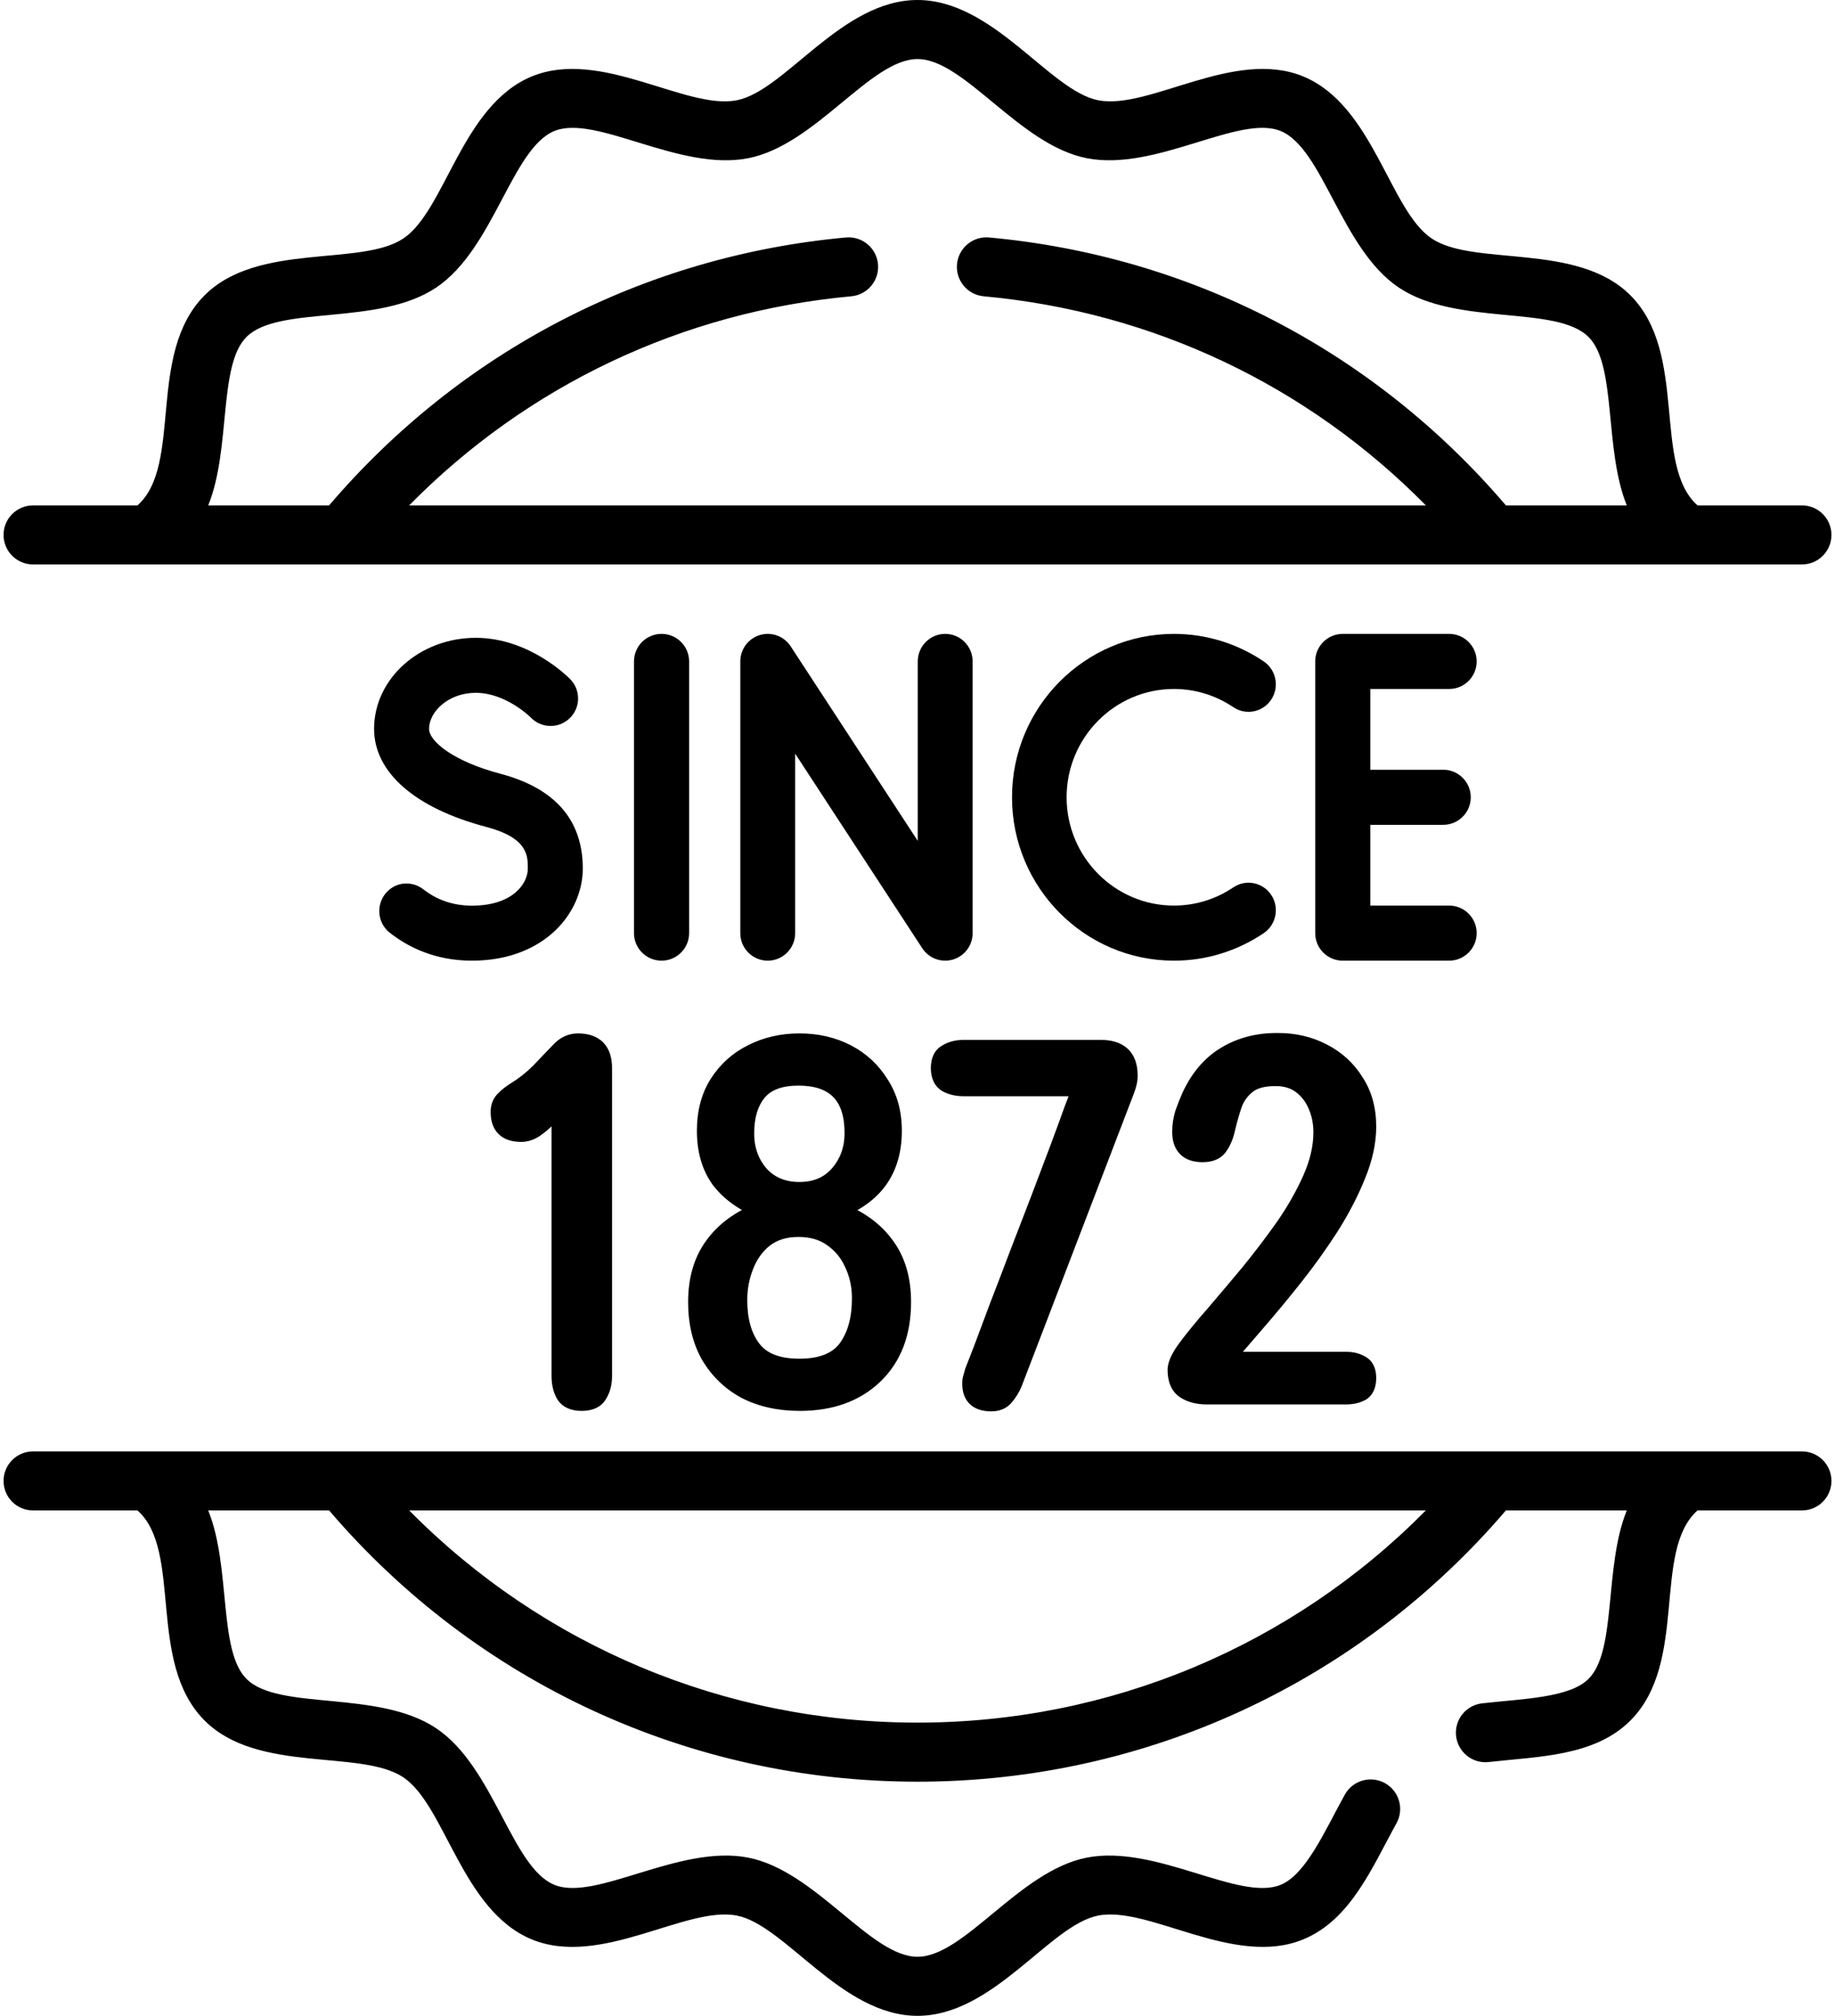
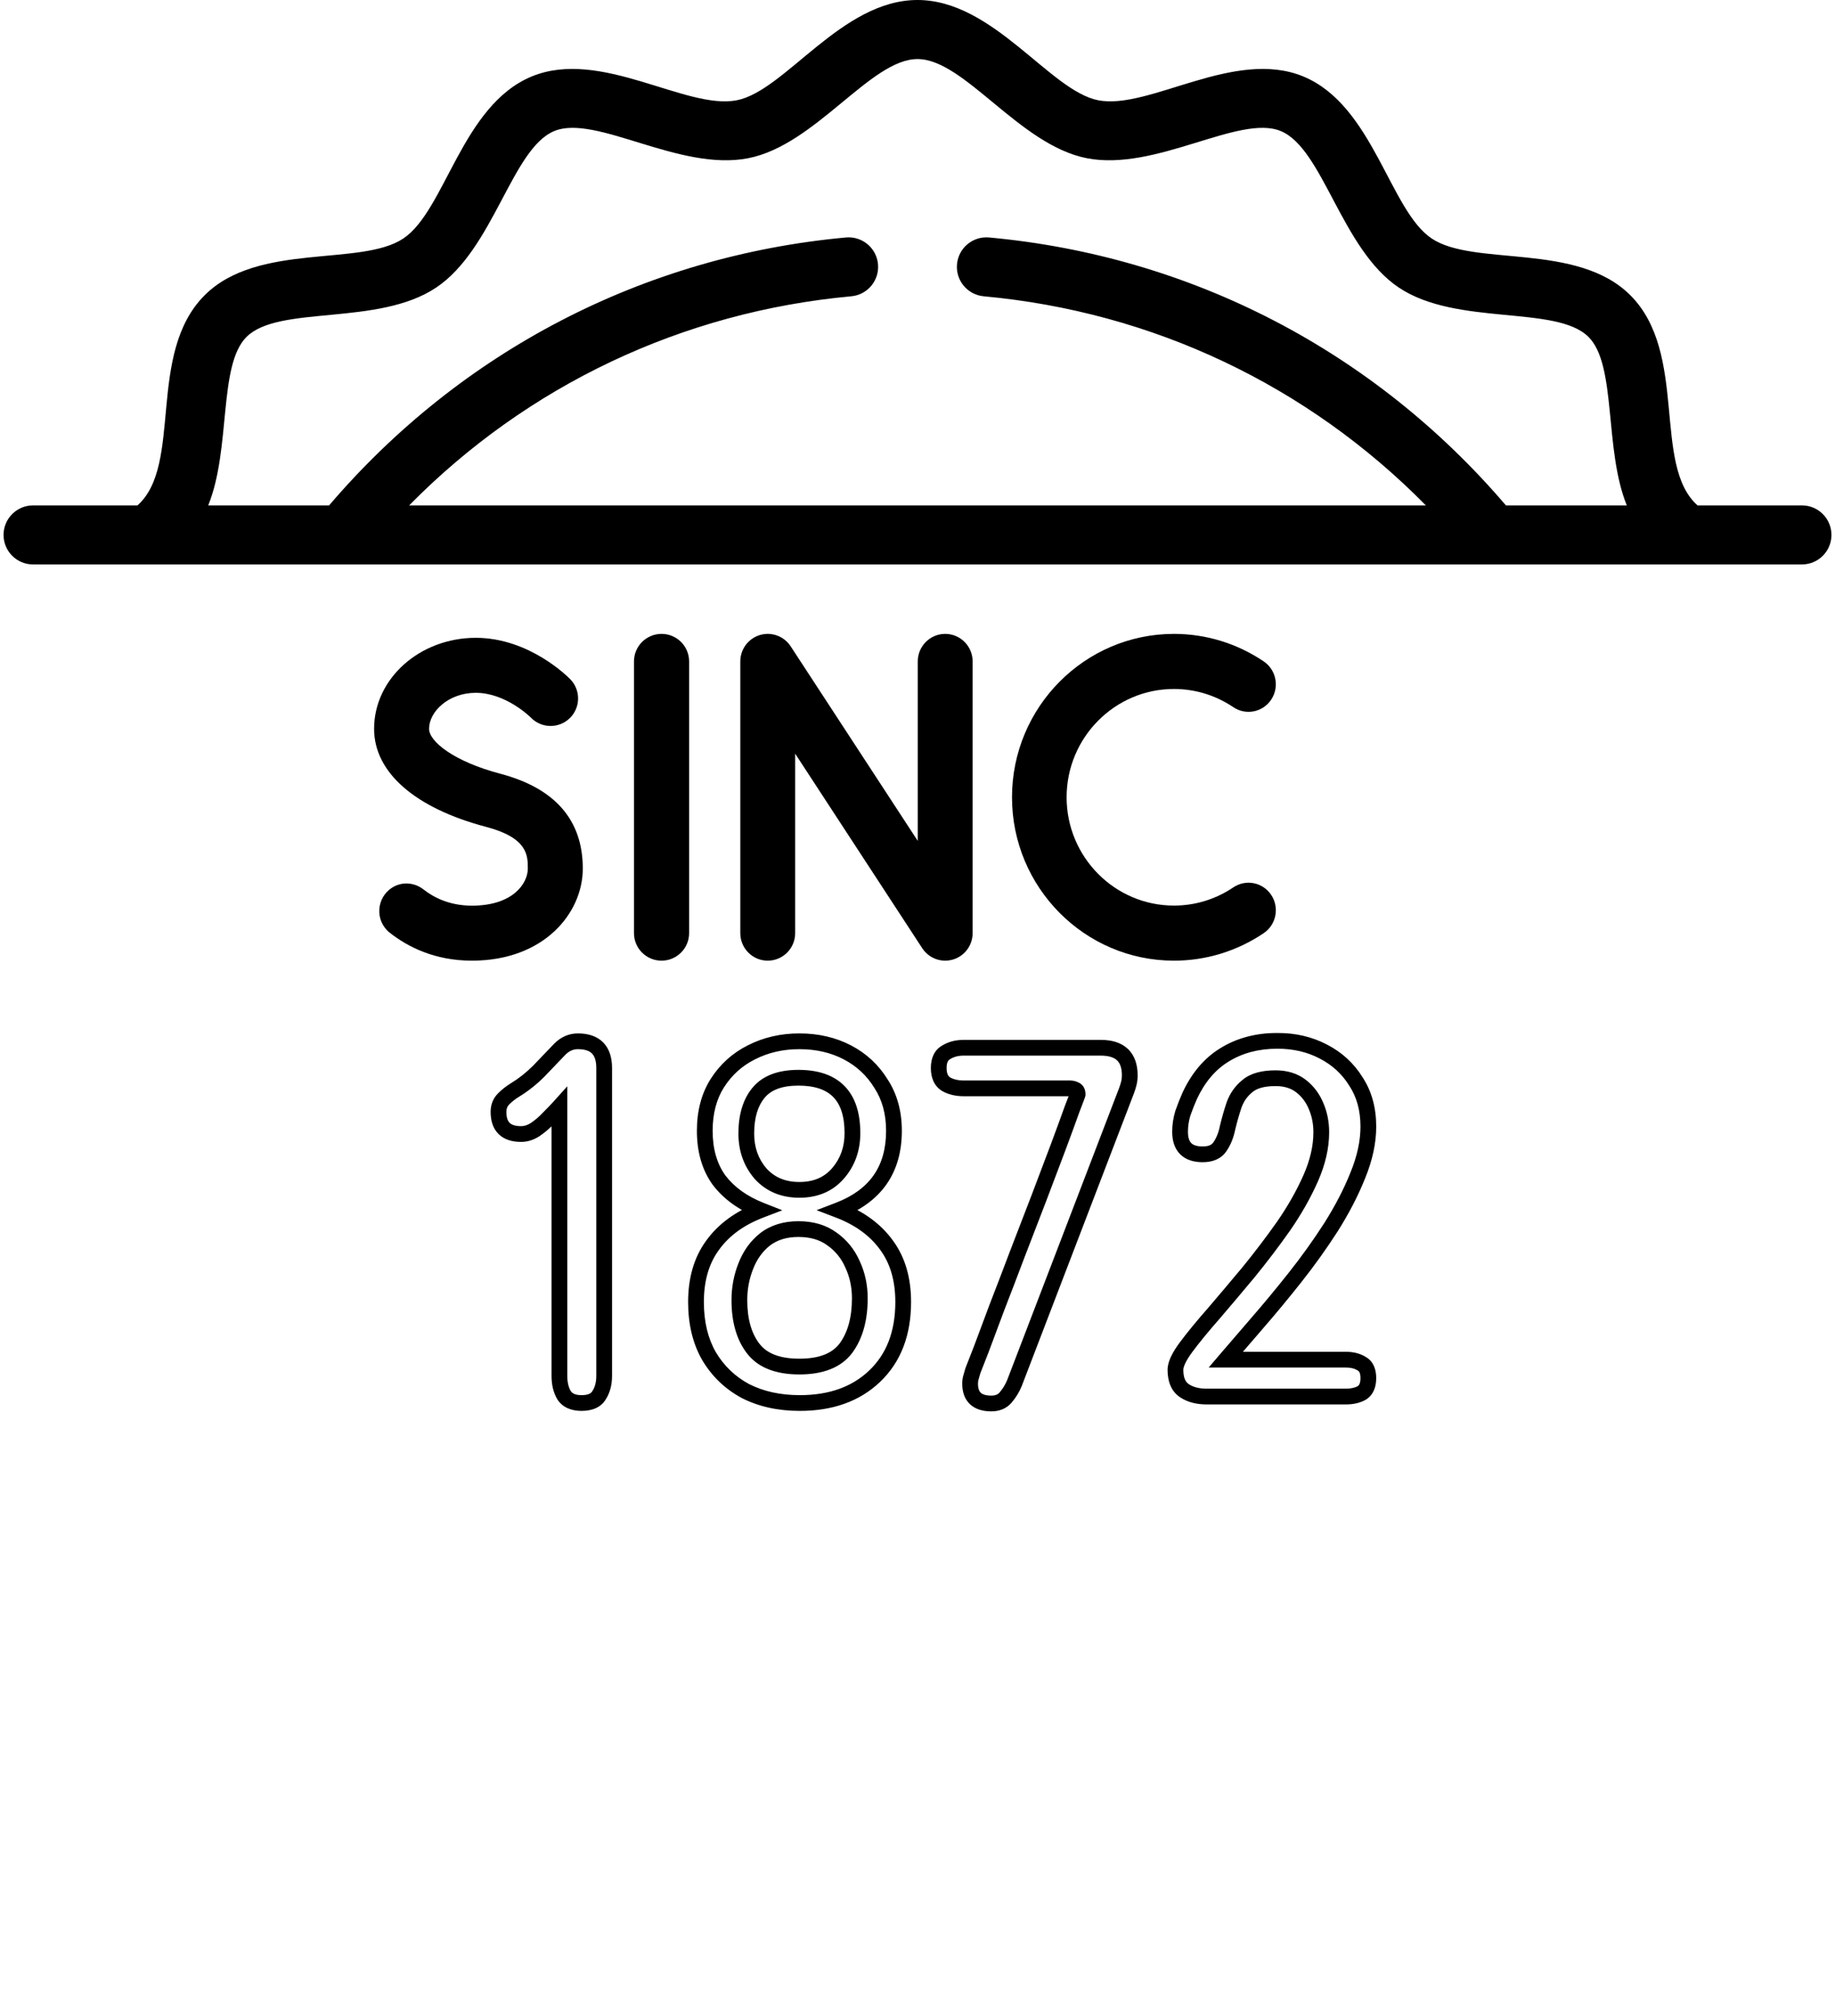
<svg xmlns="http://www.w3.org/2000/svg" width="466" height="512" viewBox="0 0 466 512" fill="none">
  <path d="M457.599 128.363H431.082C419.528 118.046 428.824 89.782 414.02 74.981C400.515 61.477 374.347 67.784 363.572 60.572C352.91 53.434 348.753 26.795 330.997 19.431C313.457 12.16 291.779 28.018 278.863 25.463C266.571 23.031 252.288 0 233 0C213.691 0 199.441 23.029 187.137 25.463C174.217 28.018 152.544 12.161 135.005 19.431C117.247 26.796 113.093 53.432 102.429 60.572C91.656 67.783 65.483 61.479 51.981 74.981C37.113 89.85 46.532 117.994 34.919 128.364H8.402C4.259 128.364 0.902 131.722 0.902 135.864C0.902 140.006 4.259 143.364 8.402 143.364H457.599C461.742 143.364 465.099 140.006 465.099 135.864C465.099 131.722 461.742 128.363 457.599 128.363ZM382.427 128.363C348.939 89.156 302.478 65.026 251.186 60.316C247.055 59.941 243.411 62.975 243.032 67.099C242.653 71.224 245.69 74.875 249.815 75.254C292.777 79.199 332.079 97.896 362.099 128.363H103.902C133.922 97.895 173.224 79.198 216.186 75.254C220.311 74.875 223.348 71.224 222.969 67.1C222.59 62.975 218.936 59.934 214.815 60.317C163.523 65.026 117.062 89.156 83.574 128.364H52.877C58.707 113.996 55.387 92.788 62.588 85.588C70.784 77.391 95.998 82.928 110.773 73.038C125.408 63.24 129.96 37.763 140.752 33.288C151.281 28.919 172.532 43.644 190.048 40.179C207.177 36.79 221.089 15 233 15C244.914 15 258.821 36.789 275.953 40.178C293.483 43.645 314.713 28.919 325.251 33.288C336.029 37.757 340.599 63.244 355.229 73.038C369.974 82.91 395.226 77.401 403.415 85.589C410.602 92.775 407.311 114.033 413.125 128.364L382.427 128.363Z" fill="black" />
-   <path d="M368.003 174.992C371.868 174.992 375 171.86 375 167.996C375 164.132 371.868 161 368.003 161H340.997C337.132 161 334 164.132 334 167.996V237.004C334 240.868 337.132 244 340.997 244H368.003C371.868 244 375 240.868 375 237.004C375 233.14 371.868 230.008 368.003 230.008H347.994V209.496H366.503C370.368 209.496 373.5 206.364 373.5 202.5C373.5 198.636 370.368 195.504 366.503 195.504H347.994V174.992H368.003Z" fill="black" />
  <path d="M298.128 174.992C303.506 174.992 308.722 176.592 313.21 179.619C316.393 181.768 320.7 180.903 322.827 177.692C324.955 174.479 324.099 170.134 320.916 167.988C314.14 163.417 306.259 161 298.128 161C275.45 161 257 179.617 257 202.5C257 225.383 275.45 244 298.128 244C306.261 244 314.142 241.583 320.92 237.011C324.103 234.864 324.958 230.519 322.83 227.307C320.701 224.095 316.396 223.233 313.211 225.38C308.724 228.408 303.507 230.009 298.128 230.009C283.095 230.009 270.867 217.669 270.867 202.501C270.867 187.333 283.095 174.992 298.128 174.992Z" fill="black" />
  <path d="M127.043 196.517C115.299 193.421 108.961 188.331 108.961 185.115C108.961 180.789 113.834 175.969 120.826 175.969C128.438 175.969 134.636 182.083 134.824 182.272C137.501 185.026 141.901 185.1 144.668 182.433C147.444 179.757 147.528 175.335 144.854 172.556C144.44 172.125 134.539 162 120.826 162C106.585 162 95 172.37 95 185.116C95 196.175 105.382 205.254 123.485 210.027C134.04 212.81 134.04 217.311 134.04 220.599C134.04 224.39 130.259 230.03 119.839 230.03C114.124 230.03 110.085 227.904 107.556 225.917C105.274 224.123 102.146 223.869 99.675 225.391C95.517 227.951 95.148 233.878 98.981 236.901C103.475 240.447 110.347 244 119.838 244C138.13 244 148 231.943 148 220.599C148.002 208.286 140.951 200.184 127.043 196.517Z" fill="black" />
  <path d="M240.034 161C236.186 161 233.068 164.133 233.068 167.996V213.58L200.792 164.16C199.102 161.573 195.922 160.408 192.973 161.293C190.022 162.179 188 164.904 188 167.997V237.004C188 240.868 191.118 244 194.966 244C198.814 244 201.932 240.868 201.932 237.004V191.421L234.208 240.841C235.898 243.427 239.076 244.591 242.027 243.707C244.978 242.822 247 240.096 247 237.003V167.996C247 164.133 243.881 161 240.034 161Z" fill="black" />
  <path d="M175 237.004V167.996C175 164.132 171.867 161 168 161C164.133 161 161 164.132 161 167.996V237.004C161 240.868 164.133 244 168 244C171.867 244 175 240.869 175 237.004Z" fill="black" />
-   <path d="M431.082 383.637H457.599C461.742 383.637 465.099 380.279 465.099 376.137C465.099 371.995 461.742 368.637 457.599 368.637H8.402C4.259 368.637 0.902 371.995 0.902 376.137C0.902 380.279 4.259 383.637 8.402 383.637H34.919C46.501 393.978 37.157 422.196 51.981 437.019C65.494 450.531 91.649 444.211 102.428 451.428C113.091 458.565 117.248 485.205 135.004 492.569C152.537 499.839 174.213 483.988 187.138 486.537C199.431 488.969 213.713 512 233.001 512C252.31 512 266.559 488.971 278.863 486.537C291.788 483.99 313.468 499.838 330.996 492.569C343.049 487.571 348.458 474.27 354.639 463.085C356.642 459.46 355.327 454.897 351.702 452.893C348.074 450.89 343.513 452.205 341.51 455.83C336.413 465.059 331.681 476.048 325.25 478.714C314.742 483.074 293.457 468.365 275.953 471.823C258.822 475.211 244.913 497.001 233.001 497.001C221.087 497.001 207.18 475.212 190.048 471.823C172.559 468.365 151.255 483.07 140.75 478.714C129.901 474.215 125.48 448.81 110.772 438.964C96.027 429.092 70.775 434.601 62.586 426.413C55.385 419.213 58.706 398.011 52.876 383.639H83.582C121.034 427.458 175.277 452.529 233 452.529C290.724 452.529 344.968 427.459 382.418 383.639H413.123C407.289 398.017 410.616 419.212 403.412 426.415C398.579 431.249 386.687 431.461 376.381 432.631C372.265 433.098 369.308 436.813 369.775 440.929C370.243 445.045 373.958 448.005 378.073 447.535C390.678 446.104 404.907 446.134 414.02 437.021C428.88 422.159 419.476 393.995 431.082 383.637ZM233 437.527C184.116 437.527 137.924 418.069 103.916 383.637H362.084C328.078 418.069 281.885 437.527 233 437.527Z" fill="black" />
  <mask id="path-8-outside-1_12_3" maskUnits="userSpaceOnUse" x="124" y="262" width="226" height="97" fill="black">
    <rect fill="white" x="124" y="262" width="226" height="97" />
-     <path d="M147.688 356.352C145.578 356.352 144.094 355.688 143.234 354.359C142.453 353.031 142.062 351.391 142.062 349.438V281.117C141.359 281.898 140.461 282.836 139.367 283.93C138.352 285.023 137.219 286 135.969 286.859C134.797 287.641 133.586 288.031 132.336 288.031C128.508 288.031 126.594 286.156 126.594 282.406C126.594 281.078 127.023 279.984 127.883 279.125C128.742 278.266 129.68 277.523 130.695 276.898C132.883 275.57 134.914 273.969 136.789 272.094C138.664 270.141 140.461 268.266 142.18 266.469C143.508 265.141 145.031 264.477 146.75 264.477C151.203 264.477 153.43 266.742 153.43 271.273V349.438C153.43 351.391 153 353.031 152.141 354.359C151.359 355.688 149.875 356.352 147.688 356.352ZM203.117 356.352C197.883 356.352 193.273 355.336 189.289 353.305C185.383 351.195 182.297 348.227 180.031 344.398C177.844 340.57 176.75 336 176.75 330.688C176.75 324.906 178.156 320.102 180.969 316.273C183.781 312.367 187.844 309.398 193.156 307.367C188.625 305.57 185.109 303.031 182.609 299.75C180.188 296.391 178.977 292.211 178.977 287.211C178.977 282.523 180.031 278.5 182.141 275.141C184.328 271.703 187.219 269.086 190.812 267.289C194.484 265.414 198.547 264.477 203 264.477C207.531 264.477 211.594 265.414 215.188 267.289C218.781 269.164 221.633 271.82 223.742 275.258C225.93 278.617 227.023 282.602 227.023 287.211C227.023 297.055 222.336 303.773 212.961 307.367C218.273 309.398 222.336 312.367 225.148 316.273C227.961 320.102 229.367 324.906 229.367 330.688C229.367 338.656 226.945 344.945 222.102 349.555C217.336 354.086 211.008 356.352 203.117 356.352ZM203 302.211C207.141 302.211 210.422 300.805 212.844 297.992C215.266 295.18 216.477 291.781 216.477 287.797C216.477 278.422 211.906 273.734 202.766 273.734C198.156 273.734 194.797 274.984 192.688 277.484C190.578 279.984 189.523 283.461 189.523 287.914C189.523 291.898 190.734 295.297 193.156 298.109C195.656 300.844 198.938 302.211 203 302.211ZM203 347.094C208.547 347.094 212.492 345.531 214.836 342.406C217.18 339.203 218.352 334.984 218.352 329.75C218.352 326.625 217.727 323.734 216.477 321.078C215.305 318.422 213.547 316.273 211.203 314.633C208.938 312.992 206.125 312.172 202.766 312.172C199.406 312.172 196.594 313.031 194.328 314.75C192.141 316.469 190.5 318.734 189.406 321.547C188.312 324.281 187.766 327.172 187.766 330.219C187.766 335.375 188.938 339.477 191.281 342.523C193.625 345.57 197.531 347.094 203 347.094ZM251.75 356.469C248.156 356.469 246.359 354.789 246.359 351.43C246.359 350.805 246.438 350.258 246.594 349.789C246.75 349.242 246.906 348.695 247.062 348.148C247.375 347.367 248.078 345.57 249.172 342.758C250.266 339.867 251.594 336.312 253.156 332.094C254.797 327.875 256.516 323.383 258.312 318.617C260.188 313.773 262.023 309.008 263.82 304.32C265.617 299.555 267.258 295.219 268.742 291.312C270.227 287.328 271.398 284.125 272.258 281.703C273.195 279.281 273.664 278.031 273.664 277.953C273.664 277.328 273.469 276.938 273.078 276.781C272.688 276.547 272.219 276.43 271.672 276.43H244.719C243 276.43 241.516 276.078 240.266 275.375C239.016 274.594 238.391 273.227 238.391 271.273C238.391 269.32 239.016 267.992 240.266 267.289C241.516 266.508 243 266.117 244.719 266.117H279.523C284.445 266.117 286.906 268.461 286.906 273.148C286.906 273.852 286.828 274.516 286.672 275.141C286.516 275.766 286.32 276.391 286.086 277.016L257.609 351.312C257.062 352.641 256.32 353.852 255.383 354.945C254.523 355.961 253.312 356.469 251.75 356.469ZM306.477 354.711C304.133 354.711 302.219 354.203 300.734 353.188C299.25 352.172 298.508 350.414 298.508 347.914C298.508 346.508 299.406 344.594 301.203 342.172C303 339.75 305.305 336.938 308.117 333.734C310.93 330.453 313.898 326.938 317.023 323.188C320.148 319.359 323.117 315.453 325.93 311.469C328.742 307.406 331.047 303.344 332.844 299.281C334.641 295.219 335.539 291.312 335.539 287.562C335.539 285.219 335.109 283.031 334.25 281C333.391 278.891 332.102 277.172 330.383 275.844C328.664 274.516 326.516 273.852 323.938 273.852C320.734 273.852 318.352 274.516 316.789 275.844C315.227 277.094 314.094 278.695 313.391 280.648C312.766 282.523 312.219 284.438 311.75 286.391C311.359 288.344 310.695 289.984 309.758 291.312C308.898 292.562 307.453 293.188 305.422 293.188C301.594 293.188 299.68 291.273 299.68 287.445C299.68 285.883 299.914 284.32 300.383 282.758C300.93 281.195 301.516 279.711 302.141 278.305C304.328 273.617 307.297 270.141 311.047 267.875C314.875 265.531 319.328 264.359 324.406 264.359C328.703 264.359 332.57 265.258 336.008 267.055C339.523 268.852 342.297 271.391 344.328 274.672C346.438 277.875 347.492 281.703 347.492 286.156C347.492 290.062 346.594 294.203 344.797 298.578C343.078 302.875 340.812 307.25 338 311.703C335.188 316.078 332.141 320.336 328.859 324.477C325.578 328.617 322.375 332.484 319.25 336.078C316.203 339.594 313.547 342.68 311.281 345.336H341.75C343.391 345.336 344.758 345.688 345.852 346.391C346.945 347.016 347.492 348.227 347.492 350.023C347.492 351.82 346.945 353.07 345.852 353.773C344.758 354.398 343.391 354.711 341.75 354.711H306.477Z" />
  </mask>
-   <path d="M147.688 356.352C145.578 356.352 144.094 355.688 143.234 354.359C142.453 353.031 142.062 351.391 142.062 349.438V281.117C141.359 281.898 140.461 282.836 139.367 283.93C138.352 285.023 137.219 286 135.969 286.859C134.797 287.641 133.586 288.031 132.336 288.031C128.508 288.031 126.594 286.156 126.594 282.406C126.594 281.078 127.023 279.984 127.883 279.125C128.742 278.266 129.68 277.523 130.695 276.898C132.883 275.57 134.914 273.969 136.789 272.094C138.664 270.141 140.461 268.266 142.18 266.469C143.508 265.141 145.031 264.477 146.75 264.477C151.203 264.477 153.43 266.742 153.43 271.273V349.438C153.43 351.391 153 353.031 152.141 354.359C151.359 355.688 149.875 356.352 147.688 356.352ZM203.117 356.352C197.883 356.352 193.273 355.336 189.289 353.305C185.383 351.195 182.297 348.227 180.031 344.398C177.844 340.57 176.75 336 176.75 330.688C176.75 324.906 178.156 320.102 180.969 316.273C183.781 312.367 187.844 309.398 193.156 307.367C188.625 305.57 185.109 303.031 182.609 299.75C180.188 296.391 178.977 292.211 178.977 287.211C178.977 282.523 180.031 278.5 182.141 275.141C184.328 271.703 187.219 269.086 190.812 267.289C194.484 265.414 198.547 264.477 203 264.477C207.531 264.477 211.594 265.414 215.188 267.289C218.781 269.164 221.633 271.82 223.742 275.258C225.93 278.617 227.023 282.602 227.023 287.211C227.023 297.055 222.336 303.773 212.961 307.367C218.273 309.398 222.336 312.367 225.148 316.273C227.961 320.102 229.367 324.906 229.367 330.688C229.367 338.656 226.945 344.945 222.102 349.555C217.336 354.086 211.008 356.352 203.117 356.352ZM203 302.211C207.141 302.211 210.422 300.805 212.844 297.992C215.266 295.18 216.477 291.781 216.477 287.797C216.477 278.422 211.906 273.734 202.766 273.734C198.156 273.734 194.797 274.984 192.688 277.484C190.578 279.984 189.523 283.461 189.523 287.914C189.523 291.898 190.734 295.297 193.156 298.109C195.656 300.844 198.938 302.211 203 302.211ZM203 347.094C208.547 347.094 212.492 345.531 214.836 342.406C217.18 339.203 218.352 334.984 218.352 329.75C218.352 326.625 217.727 323.734 216.477 321.078C215.305 318.422 213.547 316.273 211.203 314.633C208.938 312.992 206.125 312.172 202.766 312.172C199.406 312.172 196.594 313.031 194.328 314.75C192.141 316.469 190.5 318.734 189.406 321.547C188.312 324.281 187.766 327.172 187.766 330.219C187.766 335.375 188.938 339.477 191.281 342.523C193.625 345.57 197.531 347.094 203 347.094ZM251.75 356.469C248.156 356.469 246.359 354.789 246.359 351.43C246.359 350.805 246.438 350.258 246.594 349.789C246.75 349.242 246.906 348.695 247.062 348.148C247.375 347.367 248.078 345.57 249.172 342.758C250.266 339.867 251.594 336.312 253.156 332.094C254.797 327.875 256.516 323.383 258.312 318.617C260.188 313.773 262.023 309.008 263.82 304.32C265.617 299.555 267.258 295.219 268.742 291.312C270.227 287.328 271.398 284.125 272.258 281.703C273.195 279.281 273.664 278.031 273.664 277.953C273.664 277.328 273.469 276.938 273.078 276.781C272.688 276.547 272.219 276.43 271.672 276.43H244.719C243 276.43 241.516 276.078 240.266 275.375C239.016 274.594 238.391 273.227 238.391 271.273C238.391 269.32 239.016 267.992 240.266 267.289C241.516 266.508 243 266.117 244.719 266.117H279.523C284.445 266.117 286.906 268.461 286.906 273.148C286.906 273.852 286.828 274.516 286.672 275.141C286.516 275.766 286.32 276.391 286.086 277.016L257.609 351.312C257.062 352.641 256.32 353.852 255.383 354.945C254.523 355.961 253.312 356.469 251.75 356.469ZM306.477 354.711C304.133 354.711 302.219 354.203 300.734 353.188C299.25 352.172 298.508 350.414 298.508 347.914C298.508 346.508 299.406 344.594 301.203 342.172C303 339.75 305.305 336.938 308.117 333.734C310.93 330.453 313.898 326.938 317.023 323.188C320.148 319.359 323.117 315.453 325.93 311.469C328.742 307.406 331.047 303.344 332.844 299.281C334.641 295.219 335.539 291.312 335.539 287.562C335.539 285.219 335.109 283.031 334.25 281C333.391 278.891 332.102 277.172 330.383 275.844C328.664 274.516 326.516 273.852 323.938 273.852C320.734 273.852 318.352 274.516 316.789 275.844C315.227 277.094 314.094 278.695 313.391 280.648C312.766 282.523 312.219 284.438 311.75 286.391C311.359 288.344 310.695 289.984 309.758 291.312C308.898 292.562 307.453 293.188 305.422 293.188C301.594 293.188 299.68 291.273 299.68 287.445C299.68 285.883 299.914 284.32 300.383 282.758C300.93 281.195 301.516 279.711 302.141 278.305C304.328 273.617 307.297 270.141 311.047 267.875C314.875 265.531 319.328 264.359 324.406 264.359C328.703 264.359 332.57 265.258 336.008 267.055C339.523 268.852 342.297 271.391 344.328 274.672C346.438 277.875 347.492 281.703 347.492 286.156C347.492 290.062 346.594 294.203 344.797 298.578C343.078 302.875 340.812 307.25 338 311.703C335.188 316.078 332.141 320.336 328.859 324.477C325.578 328.617 322.375 332.484 319.25 336.078C316.203 339.594 313.547 342.68 311.281 345.336H341.75C343.391 345.336 344.758 345.688 345.852 346.391C346.945 347.016 347.492 348.227 347.492 350.023C347.492 351.82 346.945 353.07 345.852 353.773C344.758 354.398 343.391 354.711 341.75 354.711H306.477Z" fill="black" />
  <path d="M143.234 354.359L141.511 355.373L141.532 355.41L141.555 355.446L143.234 354.359ZM142.062 281.117H144.062V275.905L140.576 279.779L142.062 281.117ZM139.367 283.93L137.953 282.515L137.927 282.542L137.902 282.569L139.367 283.93ZM135.969 286.859L137.078 288.523L137.09 288.516L137.102 288.507L135.969 286.859ZM127.883 279.125L126.469 277.711L127.883 279.125ZM130.695 276.898L129.657 275.189L129.647 275.195L130.695 276.898ZM136.789 272.094L138.203 273.508L138.218 273.494L138.232 273.479L136.789 272.094ZM142.18 266.469L140.765 265.055L140.75 265.07L140.734 265.086L142.18 266.469ZM152.141 354.359L150.461 353.273L150.438 353.309L150.417 353.345L152.141 354.359ZM147.688 354.352C146.004 354.352 145.286 353.848 144.914 353.273L141.555 355.446C142.902 357.527 145.152 358.352 147.688 358.352V354.352ZM144.958 353.345C144.4 352.397 144.062 351.128 144.062 349.438H140.062C140.062 351.653 140.506 353.666 141.511 355.373L144.958 353.345ZM144.062 349.438V281.117H140.062V349.438H144.062ZM140.576 279.779C139.904 280.525 139.032 281.436 137.953 282.515L140.781 285.344C141.89 284.236 142.814 283.271 143.549 282.455L140.576 279.779ZM137.902 282.569C136.988 283.553 135.967 284.434 134.836 285.211L137.102 288.507C138.471 287.566 139.716 286.494 140.833 285.291L137.902 282.569ZM134.859 285.195C133.973 285.786 133.142 286.031 132.336 286.031V290.031C134.03 290.031 135.621 289.495 137.078 288.523L134.859 285.195ZM132.336 286.031C130.72 286.031 129.877 285.636 129.429 285.196C128.988 284.765 128.594 283.962 128.594 282.406H124.594C124.594 284.6 125.156 286.61 126.63 288.054C128.095 289.489 130.124 290.031 132.336 290.031V286.031ZM128.594 282.406C128.594 281.554 128.849 280.987 129.297 280.539L126.469 277.711C125.198 278.982 124.594 280.602 124.594 282.406H128.594ZM129.297 280.539C130.048 279.788 130.863 279.143 131.744 278.602L129.647 275.195C128.496 275.903 127.436 276.743 126.469 277.711L129.297 280.539ZM131.733 278.608C134.062 277.194 136.219 275.492 138.203 273.508L135.375 270.68C133.609 272.445 131.703 273.947 129.657 275.189L131.733 278.608ZM138.232 273.479C140.108 271.525 141.905 269.649 143.625 267.851L140.734 265.086C139.017 266.882 137.221 268.756 135.346 270.709L138.232 273.479ZM143.594 267.883C144.585 266.892 145.614 266.477 146.75 266.477V262.477C144.449 262.477 142.43 263.39 140.765 265.055L143.594 267.883ZM146.75 266.477C148.659 266.477 149.726 266.96 150.333 267.578C150.947 268.202 151.43 269.307 151.43 271.273H155.43C155.43 268.708 154.799 266.415 153.186 264.774C151.567 263.126 149.294 262.477 146.75 262.477V266.477ZM151.43 271.273V349.438H155.43V271.273H151.43ZM151.43 349.438C151.43 351.096 151.067 352.337 150.461 353.273L153.82 355.446C154.933 353.726 155.43 351.685 155.43 349.438H151.43ZM150.417 353.345C150.135 353.824 149.496 354.352 147.688 354.352V358.352C150.254 358.352 152.583 357.551 153.864 355.373L150.417 353.345ZM189.289 353.305L188.339 355.064L188.36 355.076L188.381 355.086L189.289 353.305ZM180.031 344.398L178.295 345.391L178.302 345.404L178.31 345.417L180.031 344.398ZM180.969 316.273L182.581 317.458L182.586 317.45L182.592 317.442L180.969 316.273ZM193.156 307.367L193.871 309.235L198.667 307.401L193.894 305.508L193.156 307.367ZM182.609 299.75L180.987 300.92L181.002 300.941L181.019 300.962L182.609 299.75ZM182.141 275.141L180.453 274.067L180.447 274.077L182.141 275.141ZM190.812 267.289L191.707 269.078L191.715 269.074L191.722 269.07L190.812 267.289ZM223.742 275.258L222.038 276.304L222.052 276.327L222.066 276.349L223.742 275.258ZM212.961 307.367L212.245 305.5L207.367 307.37L212.247 309.235L212.961 307.367ZM225.148 316.273L223.525 317.442L223.531 317.45L223.537 317.458L225.148 316.273ZM222.102 349.555L223.48 351.004L223.48 351.004L222.102 349.555ZM193.156 298.109L191.641 299.414L191.66 299.437L191.68 299.459L193.156 298.109ZM214.836 342.406L216.436 343.606L216.443 343.597L216.45 343.587L214.836 342.406ZM216.477 321.078L214.647 321.885L214.657 321.908L214.667 321.93L216.477 321.078ZM211.203 314.633L210.03 316.253L210.043 316.262L210.056 316.271L211.203 314.633ZM194.328 314.75L193.119 313.157L193.106 313.167L193.092 313.177L194.328 314.75ZM189.406 321.547L191.263 322.29L191.267 322.281L191.27 322.272L189.406 321.547ZM203.117 354.352C198.145 354.352 193.856 353.388 190.197 351.523L188.381 355.086C192.691 357.284 197.621 358.352 203.117 358.352V354.352ZM190.239 351.545C186.653 349.608 183.834 346.896 181.752 343.38L178.31 345.417C180.76 349.557 184.112 352.782 188.339 355.064L190.239 351.545ZM181.768 343.406C179.785 339.937 178.75 335.723 178.75 330.688H174.75C174.75 336.277 175.902 341.204 178.295 345.391L181.768 343.406ZM178.75 330.688C178.75 325.238 180.071 320.873 182.581 317.458L179.357 315.089C176.242 319.33 174.75 324.575 174.75 330.688H178.75ZM182.592 317.442C185.137 313.907 188.855 311.153 193.871 309.235L192.442 305.499C186.832 307.644 182.425 310.828 179.346 315.105L182.592 317.442ZM193.894 305.508C189.638 303.821 186.443 301.481 184.2 298.538L181.019 300.962C183.776 304.581 187.612 307.32 192.419 309.226L193.894 305.508ZM184.232 298.58C182.103 295.627 180.977 291.88 180.977 287.211H176.977C176.977 292.542 178.272 297.154 180.987 300.92L184.232 298.58ZM180.977 287.211C180.977 282.83 181.959 279.191 183.834 276.204L180.447 274.077C178.103 277.809 176.977 282.216 176.977 287.211H180.977ZM183.828 276.214C185.824 273.078 188.442 270.71 191.707 269.078L189.918 265.5C185.995 267.462 182.833 270.328 180.453 274.067L183.828 276.214ZM191.722 269.07C195.09 267.35 198.837 266.477 203 266.477V262.477C198.257 262.477 193.879 263.478 189.903 265.508L191.722 269.07ZM203 266.477C207.248 266.477 210.987 267.353 214.262 269.062L216.113 265.516C212.201 263.475 207.815 262.477 203 262.477V266.477ZM214.262 269.062C217.537 270.771 220.118 273.176 222.038 276.304L225.447 274.212C223.147 270.464 220.026 267.557 216.113 265.516L214.262 269.062ZM222.066 276.349C224.012 279.337 225.023 282.93 225.023 287.211H229.023C229.023 282.274 227.847 277.897 225.418 274.166L222.066 276.349ZM225.023 287.211C225.023 291.808 223.933 295.528 221.868 298.488C219.8 301.452 216.644 303.813 212.245 305.5L213.677 309.235C218.653 307.327 222.528 304.532 225.148 300.777C227.77 297.019 229.023 292.458 229.023 287.211H225.023ZM212.247 309.235C217.262 311.153 220.98 313.907 223.525 317.442L226.772 315.105C223.692 310.828 219.285 307.644 213.675 305.499L212.247 309.235ZM223.537 317.458C226.046 320.873 227.367 325.238 227.367 330.688H231.367C231.367 324.575 229.876 319.33 226.76 315.089L223.537 317.458ZM227.367 330.688C227.367 338.222 225.095 343.946 220.723 348.106L223.48 351.004C228.796 345.945 231.367 339.09 231.367 330.688H227.367ZM220.723 348.105C216.402 352.215 210.604 354.352 203.117 354.352V358.352C211.412 358.352 218.27 355.957 223.48 351.004L220.723 348.105ZM203 304.211C207.647 304.211 211.511 302.605 214.359 299.297L211.328 296.687C209.333 299.004 206.634 300.211 203 300.211V304.211ZM214.359 299.297C217.118 296.094 218.477 292.222 218.477 287.797H214.477C214.477 291.34 213.414 294.265 211.328 296.687L214.359 299.297ZM218.477 287.797C218.477 282.814 217.262 278.706 214.481 275.854C211.69 272.992 207.657 271.734 202.766 271.734V275.734C207.015 275.734 209.837 276.821 211.617 278.646C213.406 280.481 214.477 283.405 214.477 287.797H218.477ZM202.766 271.734C197.818 271.734 193.785 273.082 191.159 276.195L194.216 278.774C195.809 276.886 198.495 275.734 202.766 275.734V271.734ZM191.159 276.195C188.651 279.167 187.523 283.16 187.523 287.914H191.523C191.523 283.762 192.506 280.801 194.216 278.774L191.159 276.195ZM187.523 287.914C187.523 292.339 188.882 296.211 191.641 299.414L194.672 296.804C192.586 294.383 191.523 291.458 191.523 287.914H187.523ZM191.68 299.459C194.598 302.65 198.436 304.211 203 304.211V300.211C199.439 300.211 196.714 299.037 194.632 296.76L191.68 299.459ZM203 349.094C208.896 349.094 213.573 347.423 216.436 343.606L213.236 341.206C211.411 343.639 208.197 345.094 203 345.094V349.094ZM216.45 343.587C219.114 339.947 220.352 335.274 220.352 329.75H216.352C216.352 334.694 215.246 338.459 213.222 341.225L216.45 343.587ZM220.352 329.75C220.352 326.35 219.67 323.166 218.286 320.227L214.667 321.93C215.784 324.303 216.352 326.9 216.352 329.75H220.352ZM218.306 320.271C216.989 317.286 214.998 314.848 212.35 312.994L210.056 316.271C212.096 317.699 213.62 319.558 214.647 321.885L218.306 320.271ZM212.376 313.013C209.705 311.079 206.46 310.172 202.766 310.172V314.172C205.79 314.172 208.17 314.906 210.03 316.253L212.376 313.013ZM202.766 310.172C199.052 310.172 195.793 311.129 193.119 313.157L195.537 316.343C197.395 314.934 199.761 314.172 202.766 314.172V310.172ZM193.092 313.177C190.6 315.136 188.754 317.705 187.542 320.822L191.27 322.272C192.246 319.764 193.682 317.802 195.564 316.323L193.092 313.177ZM187.549 320.804C186.358 323.783 185.766 326.926 185.766 330.219H189.766C189.766 327.417 190.267 324.78 191.263 322.29L187.549 320.804ZM185.766 330.219C185.766 335.666 187.004 340.244 189.696 343.743L192.866 341.304C190.871 338.709 189.766 335.084 189.766 330.219H185.766ZM189.696 343.743C192.56 347.466 197.187 349.094 203 349.094V345.094C197.876 345.094 194.69 343.675 192.866 341.304L189.696 343.743ZM246.594 349.789L248.491 350.422L248.505 350.38L248.517 350.339L246.594 349.789ZM247.062 348.148L245.206 347.406L245.168 347.501L245.139 347.599L247.062 348.148ZM249.172 342.758L251.036 343.483L251.039 343.474L251.042 343.466L249.172 342.758ZM253.156 332.094L251.292 331.369L251.286 331.384L251.281 331.399L253.156 332.094ZM258.312 318.617L256.447 317.895L256.444 317.903L256.441 317.912L258.312 318.617ZM263.82 304.32L265.688 305.036L265.692 305.026L263.82 304.32ZM268.742 291.312L270.612 292.023L270.616 292.011L268.742 291.312ZM272.258 281.703L270.393 280.981L270.382 281.008L270.373 281.034L272.258 281.703ZM273.078 276.781L272.049 278.496L272.187 278.579L272.335 278.638L273.078 276.781ZM240.266 275.375L239.206 277.071L239.245 277.095L239.285 277.118L240.266 275.375ZM240.266 267.289L241.246 269.032L241.286 269.01L241.326 268.985L240.266 267.289ZM286.086 277.016L287.953 277.731L287.956 277.725L287.959 277.718L286.086 277.016ZM257.609 351.312L259.459 352.074L259.468 352.051L259.477 352.028L257.609 351.312ZM255.383 354.945L253.864 353.644L253.856 353.653L255.383 354.945ZM251.75 354.469C250.229 354.469 249.461 354.111 249.073 353.748C248.71 353.409 248.359 352.765 248.359 351.43H244.359C244.359 353.453 244.907 355.329 246.341 356.67C247.75 357.987 249.677 358.469 251.75 358.469V354.469ZM248.359 351.43C248.359 350.965 248.418 350.641 248.491 350.422L244.696 349.157C244.457 349.875 244.359 350.644 244.359 351.43H248.359ZM248.517 350.339C248.517 350.337 248.517 350.336 248.518 350.335C248.518 350.334 248.518 350.333 248.519 350.332C248.519 350.331 248.519 350.33 248.52 350.329C248.52 350.328 248.52 350.327 248.52 350.326C248.521 350.325 248.521 350.324 248.521 350.322C248.522 350.321 248.522 350.32 248.522 350.319C248.523 350.318 248.523 350.317 248.523 350.316C248.524 350.315 248.524 350.314 248.524 350.313C248.524 350.312 248.525 350.311 248.525 350.31C248.525 350.309 248.526 350.308 248.526 350.306C248.526 350.305 248.527 350.304 248.527 350.303C248.527 350.302 248.527 350.301 248.528 350.3C248.528 350.299 248.528 350.298 248.529 350.297C248.529 350.296 248.529 350.295 248.53 350.294C248.53 350.293 248.53 350.292 248.531 350.29C248.531 350.289 248.531 350.288 248.531 350.287C248.532 350.286 248.532 350.285 248.532 350.284C248.533 350.283 248.533 350.282 248.533 350.281C248.534 350.28 248.534 350.279 248.534 350.278C248.534 350.277 248.535 350.275 248.535 350.274C248.535 350.273 248.536 350.272 248.536 350.271C248.536 350.27 248.537 350.269 248.537 350.268C248.537 350.267 248.538 350.266 248.538 350.265C248.538 350.264 248.538 350.263 248.539 350.262C248.539 350.261 248.539 350.259 248.54 350.258C248.54 350.257 248.54 350.256 248.541 350.255C248.541 350.254 248.541 350.253 248.542 350.252C248.542 350.251 248.542 350.25 248.542 350.249C248.543 350.248 248.543 350.247 248.543 350.246C248.544 350.245 248.544 350.243 248.544 350.242C248.545 350.241 248.545 350.24 248.545 350.239C248.545 350.238 248.546 350.237 248.546 350.236C248.546 350.235 248.547 350.234 248.547 350.233C248.547 350.232 248.548 350.231 248.548 350.23C248.548 350.228 248.549 350.227 248.549 350.226C248.549 350.225 248.549 350.224 248.55 350.223C248.55 350.222 248.55 350.221 248.551 350.22C248.551 350.219 248.551 350.218 248.552 350.217C248.552 350.216 248.552 350.215 248.553 350.214C248.553 350.212 248.553 350.211 248.553 350.21C248.554 350.209 248.554 350.208 248.554 350.207C248.555 350.206 248.555 350.205 248.555 350.204C248.556 350.203 248.556 350.202 248.556 350.201C248.556 350.2 248.557 350.199 248.557 350.198C248.557 350.196 248.558 350.195 248.558 350.194C248.558 350.193 248.559 350.192 248.559 350.191C248.559 350.19 248.56 350.189 248.56 350.188C248.56 350.187 248.56 350.186 248.561 350.185C248.561 350.184 248.561 350.183 248.562 350.181C248.562 350.18 248.562 350.179 248.563 350.178C248.563 350.177 248.563 350.176 248.563 350.175C248.564 350.174 248.564 350.173 248.564 350.172C248.565 350.171 248.565 350.17 248.565 350.169C248.566 350.168 248.566 350.167 248.566 350.165C248.567 350.164 248.567 350.163 248.567 350.162C248.567 350.161 248.568 350.16 248.568 350.159C248.568 350.158 248.569 350.157 248.569 350.156C248.569 350.155 248.57 350.154 248.57 350.153C248.57 350.152 248.571 350.151 248.571 350.149C248.571 350.148 248.571 350.147 248.572 350.146C248.572 350.145 248.572 350.144 248.573 350.143C248.573 350.142 248.573 350.141 248.574 350.14C248.574 350.139 248.574 350.138 248.574 350.137C248.575 350.136 248.575 350.134 248.575 350.133C248.576 350.132 248.576 350.131 248.576 350.13C248.577 350.129 248.577 350.128 248.577 350.127C248.578 350.126 248.578 350.125 248.578 350.124C248.578 350.123 248.579 350.122 248.579 350.121C248.579 350.12 248.58 350.118 248.58 350.117C248.58 350.116 248.581 350.115 248.581 350.114C248.581 350.113 248.581 350.112 248.582 350.111C248.582 350.11 248.582 350.109 248.583 350.108C248.583 350.107 248.583 350.106 248.584 350.105C248.584 350.104 248.584 350.102 248.585 350.101C248.585 350.1 248.585 350.099 248.585 350.098C248.586 350.097 248.586 350.096 248.586 350.095C248.587 350.094 248.587 350.093 248.587 350.092C248.588 350.091 248.588 350.09 248.588 350.089C248.589 350.087 248.589 350.086 248.589 350.085C248.589 350.084 248.59 350.083 248.59 350.082C248.59 350.081 248.591 350.08 248.591 350.079C248.591 350.078 248.592 350.077 248.592 350.076C248.592 350.075 248.592 350.074 248.593 350.073C248.593 350.071 248.593 350.07 248.594 350.069C248.594 350.068 248.594 350.067 248.595 350.066C248.595 350.065 248.595 350.064 248.596 350.063C248.596 350.062 248.596 350.061 248.596 350.06C248.597 350.059 248.597 350.058 248.597 350.057C248.598 350.055 248.598 350.054 248.598 350.053C248.599 350.052 248.599 350.051 248.599 350.05C248.6 350.049 248.6 350.048 248.6 350.047C248.6 350.046 248.601 350.045 248.601 350.044C248.601 350.043 248.602 350.042 248.602 350.041C248.602 350.039 248.603 350.038 248.603 350.037C248.603 350.036 248.603 350.035 248.604 350.034C248.604 350.033 248.604 350.032 248.605 350.031C248.605 350.03 248.605 350.029 248.606 350.028C248.606 350.027 248.606 350.026 248.607 350.024C248.607 350.023 248.607 350.022 248.607 350.021C248.608 350.02 248.608 350.019 248.608 350.018C248.609 350.017 248.609 350.016 248.609 350.015C248.61 350.014 248.61 350.013 248.61 350.012C248.61 350.011 248.611 350.01 248.611 350.008C248.611 350.007 248.612 350.006 248.612 350.005C248.612 350.004 248.613 350.003 248.613 350.002C248.613 350.001 248.614 350 248.614 349.999C248.614 349.998 248.614 349.997 248.615 349.996C248.615 349.995 248.615 349.994 248.616 349.992C248.616 349.991 248.616 349.99 248.617 349.989C248.617 349.988 248.617 349.987 248.618 349.986C248.618 349.985 248.618 349.984 248.618 349.983C248.619 349.982 248.619 349.981 248.619 349.98C248.62 349.979 248.62 349.977 248.62 349.976C248.621 349.975 248.621 349.974 248.621 349.973C248.621 349.972 248.622 349.971 248.622 349.97C248.622 349.969 248.623 349.968 248.623 349.967C248.623 349.966 248.624 349.965 248.624 349.964C248.624 349.963 248.625 349.961 248.625 349.96C248.625 349.959 248.625 349.958 248.626 349.957C248.626 349.956 248.626 349.955 248.627 349.954C248.627 349.953 248.627 349.952 248.628 349.951C248.628 349.95 248.628 349.949 248.628 349.948C248.629 349.947 248.629 349.945 248.629 349.944C248.63 349.943 248.63 349.942 248.63 349.941C248.631 349.94 248.631 349.939 248.631 349.938C248.632 349.937 248.632 349.936 248.632 349.935C248.632 349.934 248.633 349.933 248.633 349.932C248.633 349.93 248.634 349.929 248.634 349.928C248.634 349.927 248.635 349.926 248.635 349.925C248.635 349.924 248.636 349.923 248.636 349.922C248.636 349.921 248.636 349.92 248.637 349.919C248.637 349.918 248.637 349.917 248.638 349.916C248.638 349.914 248.638 349.913 248.639 349.912C248.639 349.911 248.639 349.91 248.639 349.909C248.64 349.908 248.64 349.907 248.64 349.906C248.641 349.905 248.641 349.904 248.641 349.903C248.642 349.902 248.642 349.901 248.642 349.9C248.643 349.898 248.643 349.897 248.643 349.896C248.643 349.895 248.644 349.894 248.644 349.893C248.644 349.892 248.645 349.891 248.645 349.89C248.645 349.889 248.646 349.888 248.646 349.887C248.646 349.886 248.646 349.885 248.647 349.883C248.647 349.882 248.647 349.881 248.648 349.88C248.648 349.879 248.648 349.878 248.649 349.877C248.649 349.876 248.649 349.875 248.65 349.874C248.65 349.873 248.65 349.872 248.65 349.871C248.651 349.87 248.651 349.869 248.651 349.867C248.652 349.866 248.652 349.865 248.652 349.864C248.653 349.863 248.653 349.862 248.653 349.861C248.654 349.86 248.654 349.859 248.654 349.858C248.654 349.857 248.655 349.856 248.655 349.855C248.655 349.854 248.656 349.853 248.656 349.851C248.656 349.85 248.657 349.849 248.657 349.848C248.657 349.847 248.657 349.846 248.658 349.845C248.658 349.844 248.658 349.843 248.659 349.842C248.659 349.841 248.659 349.84 248.66 349.839C248.66 349.838 248.66 349.836 248.661 349.835C248.661 349.834 248.661 349.833 248.661 349.832C248.662 349.831 248.662 349.83 248.662 349.829C248.663 349.828 248.663 349.827 248.663 349.826C248.664 349.825 248.664 349.824 248.664 349.823C248.665 349.822 248.665 349.82 248.665 349.819C248.665 349.818 248.666 349.817 248.666 349.816C248.666 349.815 248.667 349.814 248.667 349.813C248.667 349.812 248.668 349.811 248.668 349.81C248.668 349.809 248.668 349.808 248.669 349.807C248.669 349.806 248.669 349.804 248.67 349.803C248.67 349.802 248.67 349.801 248.671 349.8C248.671 349.799 248.671 349.798 248.672 349.797C248.672 349.796 248.672 349.795 248.672 349.794C248.673 349.793 248.673 349.792 248.673 349.791C248.674 349.789 248.674 349.788 248.674 349.787C248.675 349.786 248.675 349.785 248.675 349.784C248.675 349.783 248.676 349.782 248.676 349.781C248.676 349.78 248.677 349.779 248.677 349.778C248.677 349.777 248.678 349.776 248.678 349.775C248.678 349.773 248.679 349.772 248.679 349.771C248.679 349.77 248.679 349.769 248.68 349.768C248.68 349.767 248.68 349.766 248.681 349.765C248.681 349.764 248.681 349.763 248.682 349.762C248.682 349.761 248.682 349.76 248.683 349.759C248.683 349.757 248.683 349.756 248.683 349.755C248.684 349.754 248.684 349.753 248.684 349.752C248.685 349.751 248.685 349.75 248.685 349.749C248.686 349.748 248.686 349.747 248.686 349.746C248.686 349.745 248.687 349.744 248.687 349.742C248.687 349.741 248.688 349.74 248.688 349.739C248.688 349.738 248.689 349.737 248.689 349.736C248.689 349.735 248.69 349.734 248.69 349.733C248.69 349.732 248.69 349.731 248.691 349.73C248.691 349.729 248.691 349.728 248.692 349.726C248.692 349.725 248.692 349.724 248.693 349.723C248.693 349.722 248.693 349.721 248.693 349.72C248.694 349.719 248.694 349.718 248.694 349.717C248.695 349.716 248.695 349.715 248.695 349.714C248.696 349.713 248.696 349.712 248.696 349.71C248.697 349.709 248.697 349.708 248.697 349.707C248.697 349.706 248.698 349.705 248.698 349.704C248.698 349.703 248.699 349.702 248.699 349.701C248.699 349.7 248.7 349.699 248.7 349.698C248.7 349.697 248.701 349.695 248.701 349.694C248.701 349.693 248.701 349.692 248.702 349.691C248.702 349.69 248.702 349.689 248.703 349.688C248.703 349.687 248.703 349.686 248.704 349.685C248.704 349.684 248.704 349.683 248.704 349.682C248.705 349.681 248.705 349.679 248.705 349.678C248.706 349.677 248.706 349.676 248.706 349.675C248.707 349.674 248.707 349.673 248.707 349.672C248.708 349.671 248.708 349.67 248.708 349.669C248.708 349.668 248.709 349.667 248.709 349.666C248.709 349.665 248.71 349.663 248.71 349.662C248.71 349.661 248.711 349.66 248.711 349.659C248.711 349.658 248.712 349.657 248.712 349.656C248.712 349.655 248.712 349.654 248.713 349.653C248.713 349.652 248.713 349.651 248.714 349.65C248.714 349.649 248.714 349.647 248.715 349.646C248.715 349.645 248.715 349.644 248.715 349.643C248.716 349.642 248.716 349.641 248.716 349.64C248.717 349.639 248.717 349.638 248.717 349.637C248.718 349.636 248.718 349.635 248.718 349.634C248.719 349.632 248.719 349.631 248.719 349.63C248.719 349.629 248.72 349.628 248.72 349.627C248.72 349.626 248.721 349.625 248.721 349.624C248.721 349.623 248.722 349.622 248.722 349.621C248.722 349.62 248.722 349.619 248.723 349.618C248.723 349.616 248.723 349.615 248.724 349.614C248.724 349.613 248.724 349.612 248.725 349.611C248.725 349.61 248.725 349.609 248.726 349.608C248.726 349.607 248.726 349.606 248.726 349.605C248.727 349.604 248.727 349.603 248.727 349.602C248.728 349.6 248.728 349.599 248.728 349.598C248.729 349.597 248.729 349.596 248.729 349.595C248.73 349.594 248.73 349.593 248.73 349.592C248.73 349.591 248.731 349.59 248.731 349.589C248.731 349.588 248.732 349.587 248.732 349.585C248.732 349.584 248.733 349.583 248.733 349.582C248.733 349.581 248.733 349.58 248.734 349.579C248.734 349.578 248.734 349.577 248.735 349.576C248.735 349.575 248.735 349.574 248.736 349.573C248.736 349.572 248.736 349.571 248.737 349.569C248.737 349.568 248.737 349.567 248.737 349.566C248.738 349.565 248.738 349.564 248.738 349.563C248.739 349.562 248.739 349.561 248.739 349.56C248.74 349.559 248.74 349.558 248.74 349.557C248.74 349.556 248.741 349.555 248.741 349.553C248.741 349.552 248.742 349.551 248.742 349.55C248.742 349.549 248.743 349.548 248.743 349.547C248.743 349.546 248.744 349.545 248.744 349.544C248.744 349.543 248.744 349.542 248.745 349.541C248.745 349.54 248.745 349.538 248.746 349.537C248.746 349.536 248.746 349.535 248.747 349.534C248.747 349.533 248.747 349.532 248.748 349.531C248.748 349.53 248.748 349.529 248.748 349.528C248.749 349.527 248.749 349.526 248.749 349.525C248.75 349.524 248.75 349.522 248.75 349.521C248.751 349.52 248.751 349.519 248.751 349.518C248.751 349.517 248.752 349.516 248.752 349.515C248.752 349.514 248.753 349.513 248.753 349.512C248.753 349.511 248.754 349.51 248.754 349.509C248.754 349.508 248.755 349.506 248.755 349.505C248.755 349.504 248.755 349.503 248.756 349.502C248.756 349.501 248.756 349.5 248.757 349.499C248.757 349.498 248.757 349.497 248.758 349.496C248.758 349.495 248.758 349.494 248.758 349.493C248.759 349.491 248.759 349.49 248.759 349.489C248.76 349.488 248.76 349.487 248.76 349.486C248.761 349.485 248.761 349.484 248.761 349.483C248.762 349.482 248.762 349.481 248.762 349.48C248.762 349.479 248.763 349.478 248.763 349.477C248.763 349.475 248.764 349.474 248.764 349.473C248.764 349.472 248.765 349.471 248.765 349.47C248.765 349.469 248.766 349.468 248.766 349.467C248.766 349.466 248.766 349.465 248.767 349.464C248.767 349.463 248.767 349.462 248.768 349.461C248.768 349.459 248.768 349.458 248.769 349.457C248.769 349.456 248.769 349.455 248.769 349.454C248.77 349.453 248.77 349.452 248.77 349.451C248.771 349.45 248.771 349.449 248.771 349.448C248.772 349.447 248.772 349.446 248.772 349.444C248.773 349.443 248.773 349.442 248.773 349.441C248.773 349.44 248.774 349.439 248.774 349.438C248.774 349.437 248.775 349.436 248.775 349.435C248.775 349.434 248.776 349.433 248.776 349.432C248.776 349.431 248.777 349.43 248.777 349.428C248.777 349.427 248.777 349.426 248.778 349.425C248.778 349.424 248.778 349.423 248.779 349.422C248.779 349.421 248.779 349.42 248.78 349.419C248.78 349.418 248.78 349.417 248.78 349.416C248.781 349.415 248.781 349.414 248.781 349.412C248.782 349.411 248.782 349.41 248.782 349.409C248.783 349.408 248.783 349.407 248.783 349.406C248.784 349.405 248.784 349.404 248.784 349.403C248.784 349.402 248.785 349.401 248.785 349.4C248.785 349.399 248.786 349.397 248.786 349.396C248.786 349.395 248.787 349.394 248.787 349.393C248.787 349.392 248.787 349.391 248.788 349.39C248.788 349.389 248.788 349.388 248.789 349.387C248.789 349.386 248.789 349.385 248.79 349.384C248.79 349.383 248.79 349.381 248.791 349.38C248.791 349.379 248.791 349.378 248.791 349.377C248.792 349.376 248.792 349.375 248.792 349.374C248.793 349.373 248.793 349.372 248.793 349.371C248.794 349.37 248.794 349.369 248.794 349.368C248.795 349.367 248.795 349.365 248.795 349.364C248.795 349.363 248.796 349.362 248.796 349.361C248.796 349.36 248.797 349.359 248.797 349.358C248.797 349.357 248.798 349.356 248.798 349.355C248.798 349.354 248.798 349.353 248.799 349.352C248.799 349.35 248.799 349.349 248.8 349.348C248.8 349.347 248.8 349.346 248.801 349.345C248.801 349.344 248.801 349.343 248.802 349.342C248.802 349.341 248.802 349.34 248.802 349.339C248.803 349.338 248.803 349.337 248.803 349.336C248.804 349.334 248.804 349.333 248.804 349.332C248.805 349.331 248.805 349.33 248.805 349.329C248.805 349.328 248.806 349.327 248.806 349.326C248.806 349.325 248.807 349.324 248.807 349.323C248.807 349.322 248.808 349.321 248.808 349.32C248.808 349.318 248.809 349.317 248.809 349.316C248.809 349.315 248.809 349.314 248.81 349.313C248.81 349.312 248.81 349.311 248.811 349.31C248.811 349.309 248.811 349.308 248.812 349.307C248.812 349.306 248.812 349.305 248.813 349.304C248.813 349.302 248.813 349.301 248.813 349.3C248.814 349.299 248.814 349.298 248.814 349.297C248.815 349.296 248.815 349.295 248.815 349.294C248.816 349.293 248.816 349.292 248.816 349.291C248.816 349.29 248.817 349.289 248.817 349.287C248.817 349.286 248.818 349.285 248.818 349.284C248.818 349.283 248.819 349.282 248.819 349.281C248.819 349.28 248.82 349.279 248.82 349.278C248.82 349.277 248.82 349.276 248.821 349.275C248.821 349.274 248.821 349.273 248.822 349.271C248.822 349.27 248.822 349.269 248.823 349.268C248.823 349.267 248.823 349.266 248.823 349.265C248.824 349.264 248.824 349.263 248.824 349.262C248.825 349.261 248.825 349.26 248.825 349.259C248.826 349.258 248.826 349.257 248.826 349.255C248.827 349.254 248.827 349.253 248.827 349.252C248.827 349.251 248.828 349.25 248.828 349.249C248.828 349.248 248.829 349.247 248.829 349.246C248.829 349.245 248.83 349.244 248.83 349.243C248.83 349.242 248.831 349.24 248.831 349.239C248.831 349.238 248.831 349.237 248.832 349.236C248.832 349.235 248.832 349.234 248.833 349.233C248.833 349.232 248.833 349.231 248.834 349.23C248.834 349.229 248.834 349.228 248.834 349.227C248.835 349.226 248.835 349.224 248.835 349.223C248.836 349.222 248.836 349.221 248.836 349.22C248.837 349.219 248.837 349.218 248.837 349.217C248.838 349.216 248.838 349.215 248.838 349.214C248.838 349.213 248.839 349.212 248.839 349.211C248.839 349.21 248.84 349.208 248.84 349.207C248.84 349.206 248.841 349.205 248.841 349.204C248.841 349.203 248.842 349.202 248.842 349.201C248.842 349.2 248.842 349.199 248.843 349.198C248.843 349.197 248.843 349.196 248.844 349.195C248.844 349.193 248.844 349.192 248.845 349.191C248.845 349.19 248.845 349.189 248.845 349.188C248.846 349.187 248.846 349.186 248.846 349.185C248.847 349.184 248.847 349.183 248.847 349.182C248.848 349.181 248.848 349.18 248.848 349.179C248.849 349.177 248.849 349.176 248.849 349.175C248.849 349.174 248.85 349.173 248.85 349.172C248.85 349.171 248.851 349.17 248.851 349.169C248.851 349.168 248.852 349.167 248.852 349.166C248.852 349.165 248.852 349.164 248.853 349.163C248.853 349.161 248.853 349.16 248.854 349.159C248.854 349.158 248.854 349.157 248.855 349.156C248.855 349.155 248.855 349.154 248.856 349.153C248.856 349.152 248.856 349.151 248.856 349.15C248.857 349.149 248.857 349.148 248.857 349.146C248.858 349.145 248.858 349.144 248.858 349.143C248.859 349.142 248.859 349.141 248.859 349.14C248.86 349.139 248.86 349.138 248.86 349.137C248.86 349.136 248.861 349.135 248.861 349.134C248.861 349.133 248.862 349.132 248.862 349.13C248.862 349.129 248.863 349.128 248.863 349.127C248.863 349.126 248.863 349.125 248.864 349.124C248.864 349.123 248.864 349.122 248.865 349.121C248.865 349.12 248.865 349.119 248.866 349.118C248.866 349.117 248.866 349.116 248.867 349.114C248.867 349.113 248.867 349.112 248.867 349.111C248.868 349.11 248.868 349.109 248.868 349.108C248.869 349.107 248.869 349.106 248.869 349.105C248.87 349.104 248.87 349.103 248.87 349.102C248.87 349.101 248.871 349.099 248.871 349.098C248.871 349.097 248.872 349.096 248.872 349.095C248.872 349.094 248.873 349.093 248.873 349.092C248.873 349.091 248.874 349.09 248.874 349.089C248.874 349.088 248.874 349.087 248.875 349.086C248.875 349.085 248.875 349.083 248.876 349.082C248.876 349.081 248.876 349.08 248.877 349.079C248.877 349.078 248.877 349.077 248.878 349.076C248.878 349.075 248.878 349.074 248.878 349.073C248.879 349.072 248.879 349.071 248.879 349.07C248.88 349.069 248.88 349.067 248.88 349.066C248.881 349.065 248.881 349.064 248.881 349.063C248.881 349.062 248.882 349.061 248.882 349.06C248.882 349.059 248.883 349.058 248.883 349.057C248.883 349.056 248.884 349.055 248.884 349.054C248.884 349.052 248.885 349.051 248.885 349.05C248.885 349.049 248.885 349.048 248.886 349.047C248.886 349.046 248.886 349.045 248.887 349.044C248.887 349.043 248.887 349.042 248.888 349.041C248.888 349.04 248.888 349.039 248.889 349.038C248.889 349.036 248.889 349.035 248.889 349.034C248.89 349.033 248.89 349.032 248.89 349.031C248.891 349.03 248.891 349.029 248.891 349.028C248.892 349.027 248.892 349.026 248.892 349.025C248.892 349.024 248.893 349.023 248.893 349.022C248.893 349.02 248.894 349.019 248.894 349.018C248.894 349.017 248.895 349.016 248.895 349.015C248.895 349.014 248.896 349.013 248.896 349.012C248.896 349.011 248.896 349.01 248.897 349.009C248.897 349.008 248.897 349.007 248.898 349.005C248.898 349.004 248.898 349.003 248.899 349.002C248.899 349.001 248.899 349 248.899 348.999C248.9 348.998 248.9 348.997 248.9 348.996C248.901 348.995 248.901 348.994 248.901 348.993C248.902 348.992 248.902 348.991 248.902 348.989C248.903 348.988 248.903 348.987 248.903 348.986C248.903 348.985 248.904 348.984 248.904 348.983C248.904 348.982 248.905 348.981 248.905 348.98C248.905 348.979 248.906 348.978 248.906 348.977C248.906 348.976 248.907 348.975 248.907 348.973C248.907 348.972 248.907 348.971 248.908 348.97C248.908 348.969 248.908 348.968 248.909 348.967C248.909 348.966 248.909 348.965 248.91 348.964C248.91 348.963 248.91 348.962 248.91 348.961C248.911 348.96 248.911 348.958 248.911 348.957C248.912 348.956 248.912 348.955 248.912 348.954C248.913 348.953 248.913 348.952 248.913 348.951C248.914 348.95 248.914 348.949 248.914 348.948C248.914 348.947 248.915 348.946 248.915 348.945C248.915 348.944 248.916 348.942 248.916 348.941C248.916 348.94 248.917 348.939 248.917 348.938C248.917 348.937 248.917 348.936 248.918 348.935C248.918 348.934 248.918 348.933 248.919 348.932C248.919 348.931 248.919 348.93 248.92 348.929C248.92 348.928 248.92 348.926 248.921 348.925C248.921 348.924 248.921 348.923 248.921 348.922C248.922 348.921 248.922 348.92 248.922 348.919C248.923 348.918 248.923 348.917 248.923 348.916C248.924 348.915 248.924 348.914 248.924 348.913C248.925 348.912 248.925 348.91 248.925 348.909C248.925 348.908 248.926 348.907 248.926 348.906C248.926 348.905 248.927 348.904 248.927 348.903C248.927 348.902 248.928 348.901 248.928 348.9C248.928 348.899 248.928 348.898 248.929 348.897C248.929 348.895 248.929 348.894 248.93 348.893C248.93 348.892 248.93 348.891 248.931 348.89C248.931 348.889 248.931 348.888 248.932 348.887C248.932 348.886 248.932 348.885 248.932 348.884C248.933 348.883 248.933 348.882 248.933 348.881C248.934 348.879 248.934 348.878 248.934 348.877C248.935 348.876 248.935 348.875 248.935 348.874C248.935 348.873 248.936 348.872 248.936 348.871C248.936 348.87 248.937 348.869 248.937 348.868C248.937 348.867 248.938 348.866 248.938 348.865C248.938 348.863 248.939 348.862 248.939 348.861C248.939 348.86 248.939 348.859 248.94 348.858C248.94 348.857 248.94 348.856 248.941 348.855C248.941 348.854 248.941 348.853 248.942 348.852C248.942 348.851 248.942 348.85 248.943 348.848C248.943 348.847 248.943 348.846 248.943 348.845C248.944 348.844 248.944 348.843 248.944 348.842C248.945 348.841 248.945 348.84 248.945 348.839C248.946 348.838 248.946 348.837 248.946 348.836C248.946 348.835 248.947 348.834 248.947 348.832C248.947 348.831 248.948 348.83 248.948 348.829C248.948 348.828 248.949 348.827 248.949 348.826C248.949 348.825 248.95 348.824 248.95 348.823C248.95 348.822 248.95 348.821 248.951 348.82C248.951 348.819 248.951 348.818 248.952 348.816C248.952 348.815 248.952 348.814 248.953 348.813C248.953 348.812 248.953 348.811 248.954 348.81C248.954 348.809 248.954 348.808 248.954 348.807C248.955 348.806 248.955 348.805 248.955 348.804C248.956 348.803 248.956 348.801 248.956 348.8C248.957 348.799 248.957 348.798 248.957 348.797C248.957 348.796 248.958 348.795 248.958 348.794C248.958 348.793 248.959 348.792 248.959 348.791C248.959 348.79 248.96 348.789 248.96 348.788C248.96 348.787 248.961 348.785 248.961 348.784C248.961 348.783 248.961 348.782 248.962 348.781C248.962 348.78 248.962 348.779 248.963 348.778C248.963 348.777 248.963 348.776 248.964 348.775C248.964 348.774 248.964 348.773 248.964 348.772C248.965 348.771 248.965 348.769 248.965 348.768C248.966 348.767 248.966 348.766 248.966 348.765C248.967 348.764 248.967 348.763 248.967 348.762C248.968 348.761 248.968 348.76 248.968 348.759C248.968 348.758 248.969 348.757 248.969 348.756C248.969 348.754 248.97 348.753 248.97 348.752C248.97 348.751 248.971 348.75 248.971 348.749C248.971 348.748 248.972 348.747 248.972 348.746C248.972 348.745 248.972 348.744 248.973 348.743C248.973 348.742 248.973 348.741 248.974 348.74C248.974 348.738 248.974 348.737 248.975 348.736C248.975 348.735 248.975 348.734 248.975 348.733C248.976 348.732 248.976 348.731 248.976 348.73C248.977 348.729 248.977 348.728 248.977 348.727C248.978 348.726 248.978 348.725 248.978 348.724C248.979 348.722 248.979 348.721 248.979 348.72C248.979 348.719 248.98 348.718 248.98 348.717C248.98 348.716 248.981 348.715 248.981 348.714C248.981 348.713 248.982 348.712 248.982 348.711C248.982 348.71 248.982 348.709 248.983 348.707C248.983 348.706 248.983 348.705 248.984 348.704C248.984 348.703 248.984 348.702 248.985 348.701C248.985 348.7 248.985 348.699 248.986 348.698L245.139 347.599C245.139 347.6 245.139 347.601 245.139 347.602C245.138 347.603 245.138 347.604 245.138 347.605C245.137 347.606 245.137 347.608 245.137 347.609C245.136 347.61 245.136 347.611 245.136 347.612C245.135 347.613 245.135 347.614 245.135 347.615C245.135 347.616 245.134 347.617 245.134 347.618C245.134 347.619 245.133 347.62 245.133 347.621C245.133 347.622 245.132 347.624 245.132 347.625C245.132 347.626 245.132 347.627 245.131 347.628C245.131 347.629 245.131 347.63 245.13 347.631C245.13 347.632 245.13 347.633 245.129 347.634C245.129 347.635 245.129 347.636 245.128 347.637C245.128 347.639 245.128 347.64 245.128 347.641C245.127 347.642 245.127 347.643 245.127 347.644C245.126 347.645 245.126 347.646 245.126 347.647C245.125 347.648 245.125 347.649 245.125 347.65C245.124 347.651 245.124 347.652 245.124 347.653C245.124 347.655 245.123 347.656 245.123 347.657C245.123 347.658 245.122 347.659 245.122 347.66C245.122 347.661 245.121 347.662 245.121 347.663C245.121 347.664 245.121 347.665 245.12 347.666C245.12 347.667 245.12 347.668 245.119 347.669C245.119 347.671 245.119 347.672 245.118 347.673C245.118 347.674 245.118 347.675 245.117 347.676C245.117 347.677 245.117 347.678 245.117 347.679C245.116 347.68 245.116 347.681 245.116 347.682C245.115 347.683 245.115 347.684 245.115 347.686C245.114 347.687 245.114 347.688 245.114 347.689C245.114 347.69 245.113 347.691 245.113 347.692C245.113 347.693 245.112 347.694 245.112 347.695C245.112 347.696 245.111 347.697 245.111 347.698C245.111 347.699 245.11 347.7 245.11 347.702C245.11 347.703 245.11 347.704 245.109 347.705C245.109 347.706 245.109 347.707 245.108 347.708C245.108 347.709 245.108 347.71 245.107 347.711C245.107 347.712 245.107 347.713 245.106 347.714C245.106 347.715 245.106 347.716 245.106 347.718C245.105 347.719 245.105 347.72 245.105 347.721C245.104 347.722 245.104 347.723 245.104 347.724C245.103 347.725 245.103 347.726 245.103 347.727C245.103 347.728 245.102 347.729 245.102 347.73C245.102 347.731 245.101 347.733 245.101 347.734C245.101 347.735 245.1 347.736 245.1 347.737C245.1 347.738 245.099 347.739 245.099 347.74C245.099 347.741 245.099 347.742 245.098 347.743C245.098 347.744 245.098 347.745 245.097 347.746C245.097 347.747 245.097 347.749 245.096 347.75C245.096 347.751 245.096 347.752 245.096 347.753C245.095 347.754 245.095 347.755 245.095 347.756C245.094 347.757 245.094 347.758 245.094 347.759C245.093 347.76 245.093 347.761 245.093 347.762C245.092 347.763 245.092 347.765 245.092 347.766C245.092 347.767 245.091 347.768 245.091 347.769C245.091 347.77 245.09 347.771 245.09 347.772C245.09 347.773 245.089 347.774 245.089 347.775C245.089 347.776 245.088 347.777 245.088 347.778C245.088 347.78 245.088 347.781 245.087 347.782C245.087 347.783 245.087 347.784 245.086 347.785C245.086 347.786 245.086 347.787 245.085 347.788C245.085 347.789 245.085 347.79 245.085 347.791C245.084 347.792 245.084 347.793 245.084 347.794C245.083 347.796 245.083 347.797 245.083 347.798C245.082 347.799 245.082 347.8 245.082 347.801C245.081 347.802 245.081 347.803 245.081 347.804C245.081 347.805 245.08 347.806 245.08 347.807C245.08 347.808 245.079 347.809 245.079 347.81C245.079 347.812 245.078 347.813 245.078 347.814C245.078 347.815 245.078 347.816 245.077 347.817C245.077 347.818 245.077 347.819 245.076 347.82C245.076 347.821 245.076 347.822 245.075 347.823C245.075 347.824 245.075 347.825 245.074 347.827C245.074 347.828 245.074 347.829 245.074 347.83C245.073 347.831 245.073 347.832 245.073 347.833C245.072 347.834 245.072 347.835 245.072 347.836C245.071 347.837 245.071 347.838 245.071 347.839C245.07 347.84 245.07 347.841 245.07 347.843C245.07 347.844 245.069 347.845 245.069 347.846C245.069 347.847 245.068 347.848 245.068 347.849C245.068 347.85 245.067 347.851 245.067 347.852C245.067 347.853 245.067 347.854 245.066 347.855C245.066 347.856 245.066 347.857 245.065 347.859C245.065 347.86 245.065 347.861 245.064 347.862C245.064 347.863 245.064 347.864 245.063 347.865C245.063 347.866 245.063 347.867 245.063 347.868C245.062 347.869 245.062 347.87 245.062 347.871C245.061 347.872 245.061 347.874 245.061 347.875C245.06 347.876 245.06 347.877 245.06 347.878C245.059 347.879 245.059 347.88 245.059 347.881C245.059 347.882 245.058 347.883 245.058 347.884C245.058 347.885 245.057 347.886 245.057 347.887C245.057 347.888 245.056 347.89 245.056 347.891C245.056 347.892 245.056 347.893 245.055 347.894C245.055 347.895 245.055 347.896 245.054 347.897C245.054 347.898 245.054 347.899 245.053 347.9C245.053 347.901 245.053 347.902 245.052 347.903C245.052 347.904 245.052 347.906 245.052 347.907C245.051 347.908 245.051 347.909 245.051 347.91C245.05 347.911 245.05 347.912 245.05 347.913C245.049 347.914 245.049 347.915 245.049 347.916C245.049 347.917 245.048 347.918 245.048 347.919C245.048 347.92 245.047 347.922 245.047 347.923C245.047 347.924 245.046 347.925 245.046 347.926C245.046 347.927 245.045 347.928 245.045 347.929C245.045 347.93 245.045 347.931 245.044 347.932C245.044 347.933 245.044 347.934 245.043 347.935C245.043 347.937 245.043 347.938 245.042 347.939C245.042 347.94 245.042 347.941 245.041 347.942C245.041 347.943 245.041 347.944 245.041 347.945C245.04 347.946 245.04 347.947 245.04 347.948C245.039 347.949 245.039 347.95 245.039 347.951C245.038 347.953 245.038 347.954 245.038 347.955C245.038 347.956 245.037 347.957 245.037 347.958C245.037 347.959 245.036 347.96 245.036 347.961C245.036 347.962 245.035 347.963 245.035 347.964C245.035 347.965 245.034 347.966 245.034 347.967C245.034 347.969 245.034 347.97 245.033 347.971C245.033 347.972 245.033 347.973 245.032 347.974C245.032 347.975 245.032 347.976 245.031 347.977C245.031 347.978 245.031 347.979 245.031 347.98C245.03 347.981 245.03 347.982 245.03 347.984C245.029 347.985 245.029 347.986 245.029 347.987C245.028 347.988 245.028 347.989 245.028 347.99C245.027 347.991 245.027 347.992 245.027 347.993C245.027 347.994 245.026 347.995 245.026 347.996C245.026 347.997 245.025 347.998 245.025 348C245.025 348.001 245.024 348.002 245.024 348.003C245.024 348.004 245.023 348.005 245.023 348.006C245.023 348.007 245.023 348.008 245.022 348.009C245.022 348.01 245.022 348.011 245.021 348.012C245.021 348.013 245.021 348.014 245.02 348.016C245.02 348.017 245.02 348.018 245.02 348.019C245.019 348.02 245.019 348.021 245.019 348.022C245.018 348.023 245.018 348.024 245.018 348.025C245.017 348.026 245.017 348.027 245.017 348.028C245.016 348.029 245.016 348.031 245.016 348.032C245.016 348.033 245.015 348.034 245.015 348.035C245.015 348.036 245.014 348.037 245.014 348.038C245.014 348.039 245.013 348.04 245.013 348.041C245.013 348.042 245.012 348.043 245.012 348.044C245.012 348.045 245.012 348.047 245.011 348.048C245.011 348.049 245.011 348.05 245.01 348.051C245.01 348.052 245.01 348.053 245.009 348.054C245.009 348.055 245.009 348.056 245.009 348.057C245.008 348.058 245.008 348.059 245.008 348.06C245.007 348.061 245.007 348.063 245.007 348.064C245.006 348.065 245.006 348.066 245.006 348.067C245.005 348.068 245.005 348.069 245.005 348.07C245.005 348.071 245.004 348.072 245.004 348.073C245.004 348.074 245.003 348.075 245.003 348.076C245.003 348.078 245.002 348.079 245.002 348.08C245.002 348.081 245.002 348.082 245.001 348.083C245.001 348.084 245.001 348.085 245 348.086C245 348.087 245 348.088 244.999 348.089C244.999 348.09 244.999 348.091 244.998 348.092C244.998 348.094 244.998 348.095 244.998 348.096C244.997 348.097 244.997 348.098 244.997 348.099C244.996 348.1 244.996 348.101 244.996 348.102C244.995 348.103 244.995 348.104 244.995 348.105C244.994 348.106 244.994 348.107 244.994 348.108C244.994 348.11 244.993 348.111 244.993 348.112C244.993 348.113 244.992 348.114 244.992 348.115C244.992 348.116 244.991 348.117 244.991 348.118C244.991 348.119 244.991 348.12 244.99 348.121C244.99 348.122 244.99 348.123 244.989 348.125C244.989 348.126 244.989 348.127 244.988 348.128C244.988 348.129 244.988 348.13 244.987 348.131C244.987 348.132 244.987 348.133 244.987 348.134C244.986 348.135 244.986 348.136 244.986 348.137C244.985 348.138 244.985 348.139 244.985 348.141C244.984 348.142 244.984 348.143 244.984 348.144C244.984 348.145 244.983 348.146 244.983 348.147C244.983 348.148 244.982 348.149 244.982 348.15C244.982 348.151 244.981 348.152 244.981 348.153C244.981 348.154 244.98 348.155 244.98 348.157C244.98 348.158 244.98 348.159 244.979 348.16C244.979 348.161 244.979 348.162 244.978 348.163C244.978 348.164 244.978 348.165 244.977 348.166C244.977 348.167 244.977 348.168 244.976 348.169C244.976 348.17 244.976 348.172 244.976 348.173C244.975 348.174 244.975 348.175 244.975 348.176C244.974 348.177 244.974 348.178 244.974 348.179C244.973 348.18 244.973 348.181 244.973 348.182C244.973 348.183 244.972 348.184 244.972 348.185C244.972 348.186 244.971 348.188 244.971 348.189C244.971 348.19 244.97 348.191 244.97 348.192C244.97 348.193 244.969 348.194 244.969 348.195C244.969 348.196 244.969 348.197 244.968 348.198C244.968 348.199 244.968 348.2 244.967 348.201C244.967 348.202 244.967 348.204 244.966 348.205C244.966 348.206 244.966 348.207 244.966 348.208C244.965 348.209 244.965 348.21 244.965 348.211C244.964 348.212 244.964 348.213 244.964 348.214C244.963 348.215 244.963 348.216 244.963 348.217C244.962 348.219 244.962 348.22 244.962 348.221C244.962 348.222 244.961 348.223 244.961 348.224C244.961 348.225 244.96 348.226 244.96 348.227C244.96 348.228 244.959 348.229 244.959 348.23C244.959 348.231 244.958 348.232 244.958 348.233C244.958 348.235 244.958 348.236 244.957 348.237C244.957 348.238 244.957 348.239 244.956 348.24C244.956 348.241 244.956 348.242 244.955 348.243C244.955 348.244 244.955 348.245 244.955 348.246C244.954 348.247 244.954 348.248 244.954 348.249C244.953 348.251 244.953 348.252 244.953 348.253C244.952 348.254 244.952 348.255 244.952 348.256C244.951 348.257 244.951 348.258 244.951 348.259C244.951 348.26 244.95 348.261 244.95 348.262C244.95 348.263 244.949 348.264 244.949 348.265C244.949 348.267 244.948 348.268 244.948 348.269C244.948 348.27 244.947 348.271 244.947 348.272C244.947 348.273 244.947 348.274 244.946 348.275C244.946 348.276 244.946 348.277 244.945 348.278C244.945 348.279 244.945 348.28 244.944 348.282C244.944 348.283 244.944 348.284 244.944 348.285C244.943 348.286 244.943 348.287 244.943 348.288C244.942 348.289 244.942 348.29 244.942 348.291C244.941 348.292 244.941 348.293 244.941 348.294C244.94 348.295 244.94 348.296 244.94 348.298C244.94 348.299 244.939 348.3 244.939 348.301C244.939 348.302 244.938 348.303 244.938 348.304C244.938 348.305 244.937 348.306 244.937 348.307C244.937 348.308 244.937 348.309 244.936 348.31C244.936 348.311 244.936 348.312 244.935 348.314C244.935 348.315 244.935 348.316 244.934 348.317C244.934 348.318 244.934 348.319 244.933 348.32C244.933 348.321 244.933 348.322 244.933 348.323C244.932 348.324 244.932 348.325 244.932 348.326C244.931 348.327 244.931 348.329 244.931 348.33C244.93 348.331 244.93 348.332 244.93 348.333C244.929 348.334 244.929 348.335 244.929 348.336C244.929 348.337 244.928 348.338 244.928 348.339C244.928 348.34 244.927 348.341 244.927 348.342C244.927 348.343 244.926 348.345 244.926 348.346C244.926 348.347 244.926 348.348 244.925 348.349C244.925 348.35 244.925 348.351 244.924 348.352C244.924 348.353 244.924 348.354 244.923 348.355C244.923 348.356 244.923 348.357 244.922 348.358C244.922 348.359 244.922 348.361 244.922 348.362C244.921 348.363 244.921 348.364 244.921 348.365C244.92 348.366 244.92 348.367 244.92 348.368C244.919 348.369 244.919 348.37 244.919 348.371C244.919 348.372 244.918 348.373 244.918 348.374C244.918 348.376 244.917 348.377 244.917 348.378C244.917 348.379 244.916 348.38 244.916 348.381C244.916 348.382 244.915 348.383 244.915 348.384C244.915 348.385 244.915 348.386 244.914 348.387C244.914 348.388 244.914 348.389 244.913 348.39C244.913 348.392 244.913 348.393 244.912 348.394C244.912 348.395 244.912 348.396 244.911 348.397C244.911 348.398 244.911 348.399 244.911 348.4C244.91 348.401 244.91 348.402 244.91 348.403C244.909 348.404 244.909 348.405 244.909 348.406C244.908 348.408 244.908 348.409 244.908 348.41C244.908 348.411 244.907 348.412 244.907 348.413C244.907 348.414 244.906 348.415 244.906 348.416C244.906 348.417 244.905 348.418 244.905 348.419C244.905 348.42 244.904 348.421 244.904 348.423C244.904 348.424 244.904 348.425 244.903 348.426C244.903 348.427 244.903 348.428 244.902 348.429C244.902 348.43 244.902 348.431 244.901 348.432C244.901 348.433 244.901 348.434 244.9 348.435C244.9 348.436 244.9 348.437 244.9 348.439C244.899 348.44 244.899 348.441 244.899 348.442C244.898 348.443 244.898 348.444 244.898 348.445C244.897 348.446 244.897 348.447 244.897 348.448C244.897 348.449 244.896 348.45 244.896 348.451C244.896 348.452 244.895 348.453 244.895 348.455C244.895 348.456 244.894 348.457 244.894 348.458C244.894 348.459 244.893 348.46 244.893 348.461C244.893 348.462 244.893 348.463 244.892 348.464C244.892 348.465 244.892 348.466 244.891 348.467C244.891 348.468 244.891 348.47 244.89 348.471C244.89 348.472 244.89 348.473 244.89 348.474C244.889 348.475 244.889 348.476 244.889 348.477C244.888 348.478 244.888 348.479 244.888 348.48C244.887 348.481 244.887 348.482 244.887 348.483C244.886 348.484 244.886 348.486 244.886 348.487C244.886 348.488 244.885 348.489 244.885 348.49C244.885 348.491 244.884 348.492 244.884 348.493C244.884 348.494 244.883 348.495 244.883 348.496C244.883 348.497 244.882 348.498 244.882 348.499C244.882 348.5 244.882 348.502 244.881 348.503C244.881 348.504 244.881 348.505 244.88 348.506C244.88 348.507 244.88 348.508 244.879 348.509C244.879 348.51 244.879 348.511 244.879 348.512C244.878 348.513 244.878 348.514 244.878 348.515C244.877 348.517 244.877 348.518 244.877 348.519C244.876 348.52 244.876 348.521 244.876 348.522C244.875 348.523 244.875 348.524 244.875 348.525C244.875 348.526 244.874 348.527 244.874 348.528C244.874 348.529 244.873 348.53 244.873 348.531C244.873 348.533 244.872 348.534 244.872 348.535C244.872 348.536 244.872 348.537 244.871 348.538C244.871 348.539 244.871 348.54 244.87 348.541C244.87 348.542 244.87 348.543 244.869 348.544C244.869 348.545 244.869 348.546 244.868 348.547C244.868 348.549 244.868 348.55 244.868 348.551C244.867 348.552 244.867 348.553 244.867 348.554C244.866 348.555 244.866 348.556 244.866 348.557C244.865 348.558 244.865 348.559 244.865 348.56C244.864 348.561 244.864 348.562 244.864 348.564C244.864 348.565 244.863 348.566 244.863 348.567C244.863 348.568 244.862 348.569 244.862 348.57C244.862 348.571 244.861 348.572 244.861 348.573C244.861 348.574 244.861 348.575 244.86 348.576C244.86 348.577 244.86 348.578 244.859 348.58C244.859 348.581 244.859 348.582 244.858 348.583C244.858 348.584 244.858 348.585 244.857 348.586C244.857 348.587 244.857 348.588 244.857 348.589C244.856 348.59 244.856 348.591 244.856 348.592C244.855 348.593 244.855 348.594 244.855 348.596C244.854 348.597 244.854 348.598 244.854 348.599C244.854 348.6 244.853 348.601 244.853 348.602C244.853 348.603 244.852 348.604 244.852 348.605C244.852 348.606 244.851 348.607 244.851 348.608C244.851 348.609 244.85 348.611 244.85 348.612C244.85 348.613 244.85 348.614 244.849 348.615C244.849 348.616 244.849 348.617 244.848 348.618C244.848 348.619 244.848 348.62 244.847 348.621C244.847 348.622 244.847 348.623 244.846 348.624C244.846 348.625 244.846 348.627 244.846 348.628C244.845 348.629 244.845 348.63 244.845 348.631C244.844 348.632 244.844 348.633 244.844 348.634C244.843 348.635 244.843 348.636 244.843 348.637C244.843 348.638 244.842 348.639 244.842 348.64C244.842 348.641 244.841 348.643 244.841 348.644C244.841 348.645 244.84 348.646 244.84 348.647C244.84 348.648 244.839 348.649 244.839 348.65C244.839 348.651 244.839 348.652 244.838 348.653C244.838 348.654 244.838 348.655 244.837 348.656C244.837 348.657 244.837 348.659 244.836 348.66C244.836 348.661 244.836 348.662 244.835 348.663C244.835 348.664 244.835 348.665 244.835 348.666C244.834 348.667 244.834 348.668 244.834 348.669C244.833 348.67 244.833 348.671 244.833 348.672C244.832 348.674 244.832 348.675 244.832 348.676C244.832 348.677 244.831 348.678 244.831 348.679C244.831 348.68 244.83 348.681 244.83 348.682C244.83 348.683 244.829 348.684 244.829 348.685C244.829 348.686 244.828 348.687 244.828 348.688C244.828 348.69 244.828 348.691 244.827 348.692C244.827 348.693 244.827 348.694 244.826 348.695C244.826 348.696 244.826 348.697 244.825 348.698C244.825 348.699 244.825 348.7 244.825 348.701C244.824 348.702 244.824 348.703 244.824 348.704C244.823 348.706 244.823 348.707 244.823 348.708C244.822 348.709 244.822 348.71 244.822 348.711C244.821 348.712 244.821 348.713 244.821 348.714C244.821 348.715 244.82 348.716 244.82 348.717C244.82 348.718 244.819 348.719 244.819 348.721C244.819 348.722 244.818 348.723 244.818 348.724C244.818 348.725 244.817 348.726 244.817 348.727C244.817 348.728 244.817 348.729 244.816 348.73C244.816 348.731 244.816 348.732 244.815 348.733C244.815 348.734 244.815 348.735 244.814 348.737C244.814 348.738 244.814 348.739 244.814 348.74C244.813 348.741 244.813 348.742 244.813 348.743C244.812 348.744 244.812 348.745 244.812 348.746C244.811 348.747 244.811 348.748 244.811 348.749C244.81 348.75 244.81 348.751 244.81 348.753C244.81 348.754 244.809 348.755 244.809 348.756C244.809 348.757 244.808 348.758 244.808 348.759C244.808 348.76 244.807 348.761 244.807 348.762C244.807 348.763 244.807 348.764 244.806 348.765C244.806 348.766 244.806 348.768 244.805 348.769C244.805 348.77 244.805 348.771 244.804 348.772C244.804 348.773 244.804 348.774 244.803 348.775C244.803 348.776 244.803 348.777 244.803 348.778C244.802 348.779 244.802 348.78 244.802 348.781C244.801 348.782 244.801 348.784 244.801 348.785C244.8 348.786 244.8 348.787 244.8 348.788C244.799 348.789 244.799 348.79 244.799 348.791C244.799 348.792 244.798 348.793 244.798 348.794C244.798 348.795 244.797 348.796 244.797 348.797C244.797 348.798 244.796 348.8 244.796 348.801C244.796 348.802 244.796 348.803 244.795 348.804C244.795 348.805 244.795 348.806 244.794 348.807C244.794 348.808 244.794 348.809 244.793 348.81C244.793 348.811 244.793 348.812 244.792 348.813C244.792 348.815 244.792 348.816 244.792 348.817C244.791 348.818 244.791 348.819 244.791 348.82C244.79 348.821 244.79 348.822 244.79 348.823C244.789 348.824 244.789 348.825 244.789 348.826C244.788 348.827 244.788 348.828 244.788 348.829C244.788 348.831 244.787 348.832 244.787 348.833C244.787 348.834 244.786 348.835 244.786 348.836C244.786 348.837 244.785 348.838 244.785 348.839C244.785 348.84 244.785 348.841 244.784 348.842C244.784 348.843 244.784 348.844 244.783 348.845C244.783 348.847 244.783 348.848 244.782 348.849C244.782 348.85 244.782 348.851 244.781 348.852C244.781 348.853 244.781 348.854 244.781 348.855C244.78 348.856 244.78 348.857 244.78 348.858C244.779 348.859 244.779 348.86 244.779 348.862C244.778 348.863 244.778 348.864 244.778 348.865C244.778 348.866 244.777 348.867 244.777 348.868C244.777 348.869 244.776 348.87 244.776 348.871C244.776 348.872 244.775 348.873 244.775 348.874C244.775 348.875 244.774 348.876 244.774 348.878C244.774 348.879 244.774 348.88 244.773 348.881C244.773 348.882 244.773 348.883 244.772 348.884C244.772 348.885 244.772 348.886 244.771 348.887C244.771 348.888 244.771 348.889 244.77 348.89C244.77 348.891 244.77 348.892 244.77 348.894C244.769 348.895 244.769 348.896 244.769 348.897C244.768 348.898 244.768 348.899 244.768 348.9C244.767 348.901 244.767 348.902 244.767 348.903C244.767 348.904 244.766 348.905 244.766 348.906C244.766 348.907 244.765 348.909 244.765 348.91C244.765 348.911 244.764 348.912 244.764 348.913C244.764 348.914 244.763 348.915 244.763 348.916C244.763 348.917 244.763 348.918 244.762 348.919C244.762 348.92 244.762 348.921 244.761 348.922C244.761 348.923 244.761 348.925 244.76 348.926C244.76 348.927 244.76 348.928 244.76 348.929C244.759 348.93 244.759 348.931 244.759 348.932C244.758 348.933 244.758 348.934 244.758 348.935C244.757 348.936 244.757 348.937 244.757 348.938C244.756 348.939 244.756 348.941 244.756 348.942C244.756 348.943 244.755 348.944 244.755 348.945C244.755 348.946 244.754 348.947 244.754 348.948C244.754 348.949 244.753 348.95 244.753 348.951C244.753 348.952 244.752 348.953 244.752 348.954C244.752 348.956 244.752 348.957 244.751 348.958C244.751 348.959 244.751 348.96 244.75 348.961C244.75 348.962 244.75 348.963 244.749 348.964C244.749 348.965 244.749 348.966 244.749 348.967C244.748 348.968 244.748 348.969 244.748 348.97C244.747 348.972 244.747 348.973 244.747 348.974C244.746 348.975 244.746 348.976 244.746 348.977C244.745 348.978 244.745 348.979 244.745 348.98C244.745 348.981 244.744 348.982 244.744 348.983C244.744 348.984 244.743 348.985 244.743 348.986C244.743 348.988 244.742 348.989 244.742 348.99C244.742 348.991 244.742 348.992 244.741 348.993C244.741 348.994 244.741 348.995 244.74 348.996C244.74 348.997 244.74 348.998 244.739 348.999C244.739 349 244.739 349.001 244.738 349.002C244.738 349.004 244.738 349.005 244.738 349.006C244.737 349.007 244.737 349.008 244.737 349.009C244.736 349.01 244.736 349.011 244.736 349.012C244.735 349.013 244.735 349.014 244.735 349.015C244.734 349.016 244.734 349.017 244.734 349.019C244.734 349.02 244.733 349.021 244.733 349.022C244.733 349.023 244.732 349.024 244.732 349.025C244.732 349.026 244.731 349.027 244.731 349.028C244.731 349.029 244.731 349.03 244.73 349.031C244.73 349.032 244.73 349.033 244.729 349.035C244.729 349.036 244.729 349.037 244.728 349.038C244.728 349.039 244.728 349.04 244.727 349.041C244.727 349.042 244.727 349.043 244.727 349.044C244.726 349.045 244.726 349.046 244.726 349.047C244.725 349.048 244.725 349.049 244.725 349.051C244.724 349.052 244.724 349.053 244.724 349.054C244.723 349.055 244.723 349.056 244.723 349.057C244.723 349.058 244.722 349.059 244.722 349.06C244.722 349.061 244.721 349.062 244.721 349.063C244.721 349.064 244.72 349.066 244.72 349.067C244.72 349.068 244.72 349.069 244.719 349.07C244.719 349.071 244.719 349.072 244.718 349.073C244.718 349.074 244.718 349.075 244.717 349.076C244.717 349.077 244.717 349.078 244.716 349.079C244.716 349.08 244.716 349.082 244.716 349.083C244.715 349.084 244.715 349.085 244.715 349.086C244.714 349.087 244.714 349.088 244.714 349.089C244.713 349.09 244.713 349.091 244.713 349.092C244.713 349.093 244.712 349.094 244.712 349.095C244.712 349.096 244.711 349.098 244.711 349.099C244.711 349.1 244.71 349.101 244.71 349.102C244.71 349.103 244.709 349.104 244.709 349.105C244.709 349.106 244.709 349.107 244.708 349.108C244.708 349.109 244.708 349.11 244.707 349.111C244.707 349.113 244.707 349.114 244.706 349.115C244.706 349.116 244.706 349.117 244.705 349.118C244.705 349.119 244.705 349.12 244.705 349.121C244.704 349.122 244.704 349.123 244.704 349.124C244.703 349.125 244.703 349.126 244.703 349.127C244.702 349.129 244.702 349.13 244.702 349.131C244.702 349.132 244.701 349.133 244.701 349.134C244.701 349.135 244.7 349.136 244.7 349.137C244.7 349.138 244.699 349.139 244.699 349.14C244.699 349.141 244.698 349.142 244.698 349.143C244.698 349.145 244.698 349.146 244.697 349.147C244.697 349.148 244.697 349.149 244.696 349.15C244.696 349.151 244.696 349.152 244.695 349.153C244.695 349.154 244.695 349.155 244.695 349.156C244.694 349.157 244.694 349.158 244.694 349.16C244.693 349.161 244.693 349.162 244.693 349.163C244.692 349.164 244.692 349.165 244.692 349.166C244.691 349.167 244.691 349.168 244.691 349.169C244.691 349.17 244.69 349.171 244.69 349.172C244.69 349.173 244.689 349.174 244.689 349.176C244.689 349.177 244.688 349.178 244.688 349.179C244.688 349.18 244.687 349.181 244.687 349.182C244.687 349.183 244.687 349.184 244.686 349.185C244.686 349.186 244.686 349.187 244.685 349.188C244.685 349.189 244.685 349.19 244.684 349.192C244.684 349.193 244.684 349.194 244.684 349.195C244.683 349.196 244.683 349.197 244.683 349.198C244.682 349.199 244.682 349.2 244.682 349.201C244.681 349.202 244.681 349.203 244.681 349.204C244.68 349.205 244.68 349.207 244.68 349.208C244.68 349.209 244.679 349.21 244.679 349.211C244.679 349.212 244.678 349.213 244.678 349.214C244.678 349.215 244.677 349.216 244.677 349.217C244.677 349.218 244.677 349.219 244.676 349.22C244.676 349.221 244.676 349.223 244.675 349.224C244.675 349.225 244.675 349.226 244.674 349.227C244.674 349.228 244.674 349.229 244.673 349.23C244.673 349.231 244.673 349.232 244.673 349.233C244.672 349.234 244.672 349.235 244.672 349.236C244.671 349.237 244.671 349.239 244.671 349.24L248.517 350.339ZM248.919 348.891C249.236 348.099 249.943 346.293 251.036 343.483L247.308 342.033C246.213 344.848 245.514 346.635 245.206 347.406L248.919 348.891ZM251.042 343.466C252.138 340.569 253.468 337.01 255.032 332.788L251.281 331.399C249.719 335.615 248.393 339.165 247.301 342.05L251.042 343.466ZM255.02 332.819C256.664 328.593 258.385 324.094 260.184 319.323L256.441 317.912C254.646 322.672 252.93 327.157 251.292 331.369L255.02 332.819ZM260.178 319.339C262.053 314.493 263.89 309.726 265.688 305.036L261.953 303.604C260.157 308.29 258.322 313.053 256.447 317.895L260.178 319.339ZM265.692 305.026C267.488 300.262 269.128 295.927 270.612 292.023L266.873 290.602C265.388 294.51 263.746 298.848 261.949 303.615L265.692 305.026ZM270.616 292.011C272.102 288.022 273.278 284.808 274.143 282.372L270.373 281.034C269.519 283.442 268.351 286.634 266.868 290.614L270.616 292.011ZM274.123 282.425C274.592 281.213 274.947 280.287 275.185 279.651C275.304 279.335 275.397 279.082 275.462 278.897C275.494 278.807 275.525 278.718 275.549 278.64C275.561 278.603 275.578 278.548 275.594 278.486C275.602 278.456 275.614 278.406 275.626 278.344C275.633 278.31 275.664 278.153 275.664 277.953H271.664C271.664 277.758 271.694 277.608 271.699 277.584C271.709 277.531 271.719 277.493 271.723 277.477C271.732 277.444 271.738 277.426 271.735 277.435C271.73 277.45 271.717 277.49 271.69 277.566C271.638 277.713 271.556 277.938 271.44 278.247C271.209 278.862 270.861 279.772 270.393 280.981L274.123 282.425ZM275.664 277.953C275.664 276.974 275.325 275.526 273.821 274.924L272.335 278.638C272.215 278.59 272.087 278.513 271.97 278.404C271.854 278.296 271.777 278.182 271.729 278.086C271.641 277.91 271.664 277.826 271.664 277.953H275.664ZM274.107 275.066C273.349 274.611 272.508 274.43 271.672 274.43V278.43C271.929 278.43 272.026 278.483 272.049 278.496L274.107 275.066ZM271.672 274.43H244.719V278.43H271.672V274.43ZM244.719 274.43C243.275 274.43 242.143 274.136 241.246 273.632L239.285 277.118C240.889 278.02 242.725 278.43 244.719 278.43V274.43ZM241.326 273.679C240.846 273.379 240.391 272.789 240.391 271.273H236.391C236.391 273.664 237.185 275.808 239.206 277.071L241.326 273.679ZM240.391 271.273C240.391 269.746 240.848 269.256 241.246 269.032L239.285 265.546C237.183 266.728 236.391 268.895 236.391 271.273H240.391ZM241.326 268.985C242.208 268.434 243.312 268.117 244.719 268.117V264.117C242.688 264.117 240.823 264.582 239.206 265.593L241.326 268.985ZM244.719 268.117H279.523V264.117H244.719V268.117ZM279.523 268.117C281.7 268.117 282.961 268.637 283.681 269.323C284.384 269.992 284.906 271.139 284.906 273.148H288.906C288.906 270.471 288.198 268.102 286.44 266.427C284.699 264.769 282.269 264.117 279.523 264.117V268.117ZM284.906 273.148C284.906 273.703 284.845 274.203 284.732 274.656L288.612 275.626C288.811 274.828 288.906 274 288.906 273.148H284.906ZM284.732 274.656C284.594 275.204 284.422 275.757 284.213 276.313L287.959 277.718C288.219 277.024 288.437 276.327 288.612 275.626L284.732 274.656ZM284.218 276.3L255.742 350.597L259.477 352.028L287.953 277.731L284.218 276.3ZM255.76 350.551C255.294 351.682 254.664 352.711 253.864 353.644L256.901 356.247C257.977 354.992 258.831 353.599 259.459 352.074L255.76 350.551ZM253.856 353.653C253.444 354.14 252.838 354.469 251.75 354.469V358.469C253.787 358.469 255.602 357.782 256.91 356.237L253.856 353.653ZM308.117 333.734L309.62 335.054L309.628 335.045L309.636 335.036L308.117 333.734ZM317.023 323.188L318.56 324.468L318.566 324.46L318.573 324.452L317.023 323.188ZM325.93 311.469L327.564 312.622L327.569 312.615L327.574 312.607L325.93 311.469ZM332.844 299.281L331.015 298.472L332.844 299.281ZM334.25 281L332.398 281.755L332.403 281.767L332.408 281.779L334.25 281ZM316.789 275.844L318.038 277.405L318.062 277.387L318.084 277.368L316.789 275.844ZM313.391 280.648L311.509 279.971L311.501 279.993L311.493 280.016L313.391 280.648ZM311.75 286.391L309.805 285.924L309.796 285.961L309.789 285.998L311.75 286.391ZM309.758 291.312L308.124 290.159L308.117 290.169L308.11 290.179L309.758 291.312ZM300.383 282.758L298.495 282.097L298.48 282.14L298.467 282.183L300.383 282.758ZM302.141 278.305L300.328 277.459L300.32 277.476L300.313 277.492L302.141 278.305ZM311.047 267.875L312.081 269.587L312.091 269.581L311.047 267.875ZM336.008 267.055L335.081 268.827L335.089 268.831L335.098 268.836L336.008 267.055ZM344.328 274.672L342.628 275.725L342.642 275.748L342.658 275.772L344.328 274.672ZM344.797 298.578L342.947 297.818L342.943 297.827L342.94 297.835L344.797 298.578ZM338 311.703L339.682 312.785L339.687 312.778L339.691 312.771L338 311.703ZM319.25 336.078L317.741 334.766L317.739 334.768L319.25 336.078ZM311.281 345.336L309.76 344.038L306.947 347.336H311.281V345.336ZM345.852 346.391L344.77 348.073L344.814 348.101L344.859 348.127L345.852 346.391ZM345.852 353.773L346.844 355.51L346.889 355.484L346.933 355.456L345.852 353.773ZM306.477 352.711C304.415 352.711 302.928 352.265 301.864 351.537L299.605 354.838C301.51 356.141 303.851 356.711 306.477 356.711V352.711ZM301.864 351.537C301.12 351.028 300.508 350.033 300.508 347.914H296.508C296.508 350.795 297.38 353.316 299.605 354.838L301.864 351.537ZM300.508 347.914C300.508 347.212 301.032 345.759 302.809 343.364L299.597 340.98C297.78 343.429 296.508 345.804 296.508 347.914H300.508ZM302.809 343.364C304.563 341 306.83 338.231 309.62 335.054L306.614 332.415C303.779 335.644 301.437 338.5 299.597 340.98L302.809 343.364ZM309.636 335.036C312.455 331.747 315.43 328.224 318.56 324.468L315.487 321.907C312.367 325.651 309.404 329.159 306.599 332.433L309.636 335.036ZM318.573 324.452C321.727 320.588 324.724 316.645 327.564 312.622L324.296 310.315C321.511 314.261 318.57 318.13 315.474 321.923L318.573 324.452ZM327.574 312.607C330.45 308.452 332.82 304.28 334.673 300.09L331.015 298.472C329.274 302.407 327.034 306.36 324.285 310.33L327.574 312.607ZM334.673 300.09C336.562 295.819 337.539 291.638 337.539 287.562H333.539C333.539 290.987 332.719 294.618 331.015 298.472L334.673 300.09ZM337.539 287.562C337.539 284.968 337.062 282.514 336.092 280.221L332.408 281.779C333.157 283.549 333.539 285.469 333.539 287.562H337.539ZM336.102 280.245C335.116 277.826 333.617 275.816 331.606 274.261L329.16 277.426C330.586 278.528 331.665 279.955 332.398 281.755L336.102 280.245ZM331.606 274.261C329.474 272.614 326.873 271.852 323.938 271.852V275.852C326.159 275.852 327.854 276.417 329.16 277.426L331.606 274.261ZM323.938 271.852C320.513 271.852 317.573 272.553 315.494 274.32L318.084 277.368C319.13 276.479 320.956 275.852 323.938 275.852V271.852ZM315.54 274.282C313.678 275.772 312.332 277.684 311.509 279.971L315.272 281.326C315.855 279.707 316.775 278.416 318.038 277.405L315.54 274.282ZM311.493 280.016C310.85 281.946 310.287 283.916 309.805 285.924L313.695 286.857C314.15 284.959 314.681 283.1 315.288 281.281L311.493 280.016ZM309.789 285.998C309.441 287.738 308.868 289.104 308.124 290.159L311.392 292.466C312.522 290.864 313.278 288.95 313.711 286.783L309.789 285.998ZM308.11 290.179C307.744 290.712 307.04 291.188 305.422 291.188V295.188C307.866 295.188 310.053 294.413 311.406 292.446L308.11 290.179ZM305.422 291.188C303.816 291.188 302.979 290.787 302.529 290.338C302.08 289.888 301.68 289.051 301.68 287.445H297.68C297.68 289.668 298.237 291.702 299.701 293.166C301.165 294.631 303.2 295.188 305.422 295.188V291.188ZM301.68 287.445C301.68 286.086 301.883 284.717 302.298 283.333L298.467 282.183C297.945 283.924 297.68 285.68 297.68 287.445H301.68ZM302.271 283.419C302.801 281.904 303.367 280.47 303.968 279.117L300.313 277.492C299.664 278.952 299.059 280.487 298.495 282.097L302.271 283.419ZM303.953 279.15C306.004 274.756 308.728 271.613 312.081 269.587L310.013 266.163C305.865 268.669 302.653 272.478 300.328 277.459L303.953 279.15ZM312.091 269.581C315.565 267.454 319.647 266.359 324.406 266.359V262.359C319.009 262.359 314.185 263.609 310.003 266.169L312.091 269.581ZM324.406 266.359C328.416 266.359 331.96 267.195 335.081 268.827L336.934 265.282C333.181 263.32 328.99 262.359 324.406 262.359V266.359ZM335.098 268.836C338.296 270.47 340.793 272.761 342.628 275.725L346.029 273.619C343.801 270.02 340.751 267.233 336.918 265.274L335.098 268.836ZM342.658 275.772C344.519 278.598 345.492 282.03 345.492 286.156H349.492C349.492 281.377 348.356 277.152 345.998 273.572L342.658 275.772ZM345.492 286.156C345.492 289.753 344.665 293.635 342.947 297.818L346.647 299.338C348.522 294.771 349.492 290.372 349.492 286.156H345.492ZM342.94 297.835C341.272 302.005 339.065 306.271 336.309 310.635L339.691 312.771C342.56 308.229 344.884 303.745 346.654 299.321L342.94 297.835ZM336.318 310.622C333.541 314.94 330.533 319.145 327.292 323.234L330.427 325.719C333.748 321.527 336.834 317.216 339.682 312.785L336.318 310.622ZM327.292 323.234C324.028 327.354 320.844 331.197 317.741 334.766L320.759 337.39C323.906 333.771 327.129 329.881 330.427 325.719L327.292 323.234ZM317.739 334.768C314.689 338.287 312.03 341.377 309.76 344.038L312.803 346.634C315.064 343.983 317.717 340.901 320.761 337.388L317.739 334.768ZM311.281 347.336H341.75V343.336H311.281V347.336ZM341.75 347.336C343.107 347.336 344.074 347.625 344.77 348.073L346.933 344.708C345.442 343.75 343.674 343.336 341.75 343.336V347.336ZM344.859 348.127C345.082 348.254 345.492 348.604 345.492 350.023H349.492C349.492 347.849 348.809 345.777 346.844 344.654L344.859 348.127ZM345.492 350.023C345.492 351.426 345.086 351.888 344.77 352.091L346.933 355.456C348.804 354.253 349.492 352.215 349.492 350.023H345.492ZM344.859 352.037C344.146 352.445 343.145 352.711 341.75 352.711V356.711C343.636 356.711 345.37 356.352 346.844 355.51L344.859 352.037ZM341.75 352.711H306.477V356.711H341.75V352.711Z" fill="black" mask="url(#path-8-outside-1_12_3)" />
</svg>